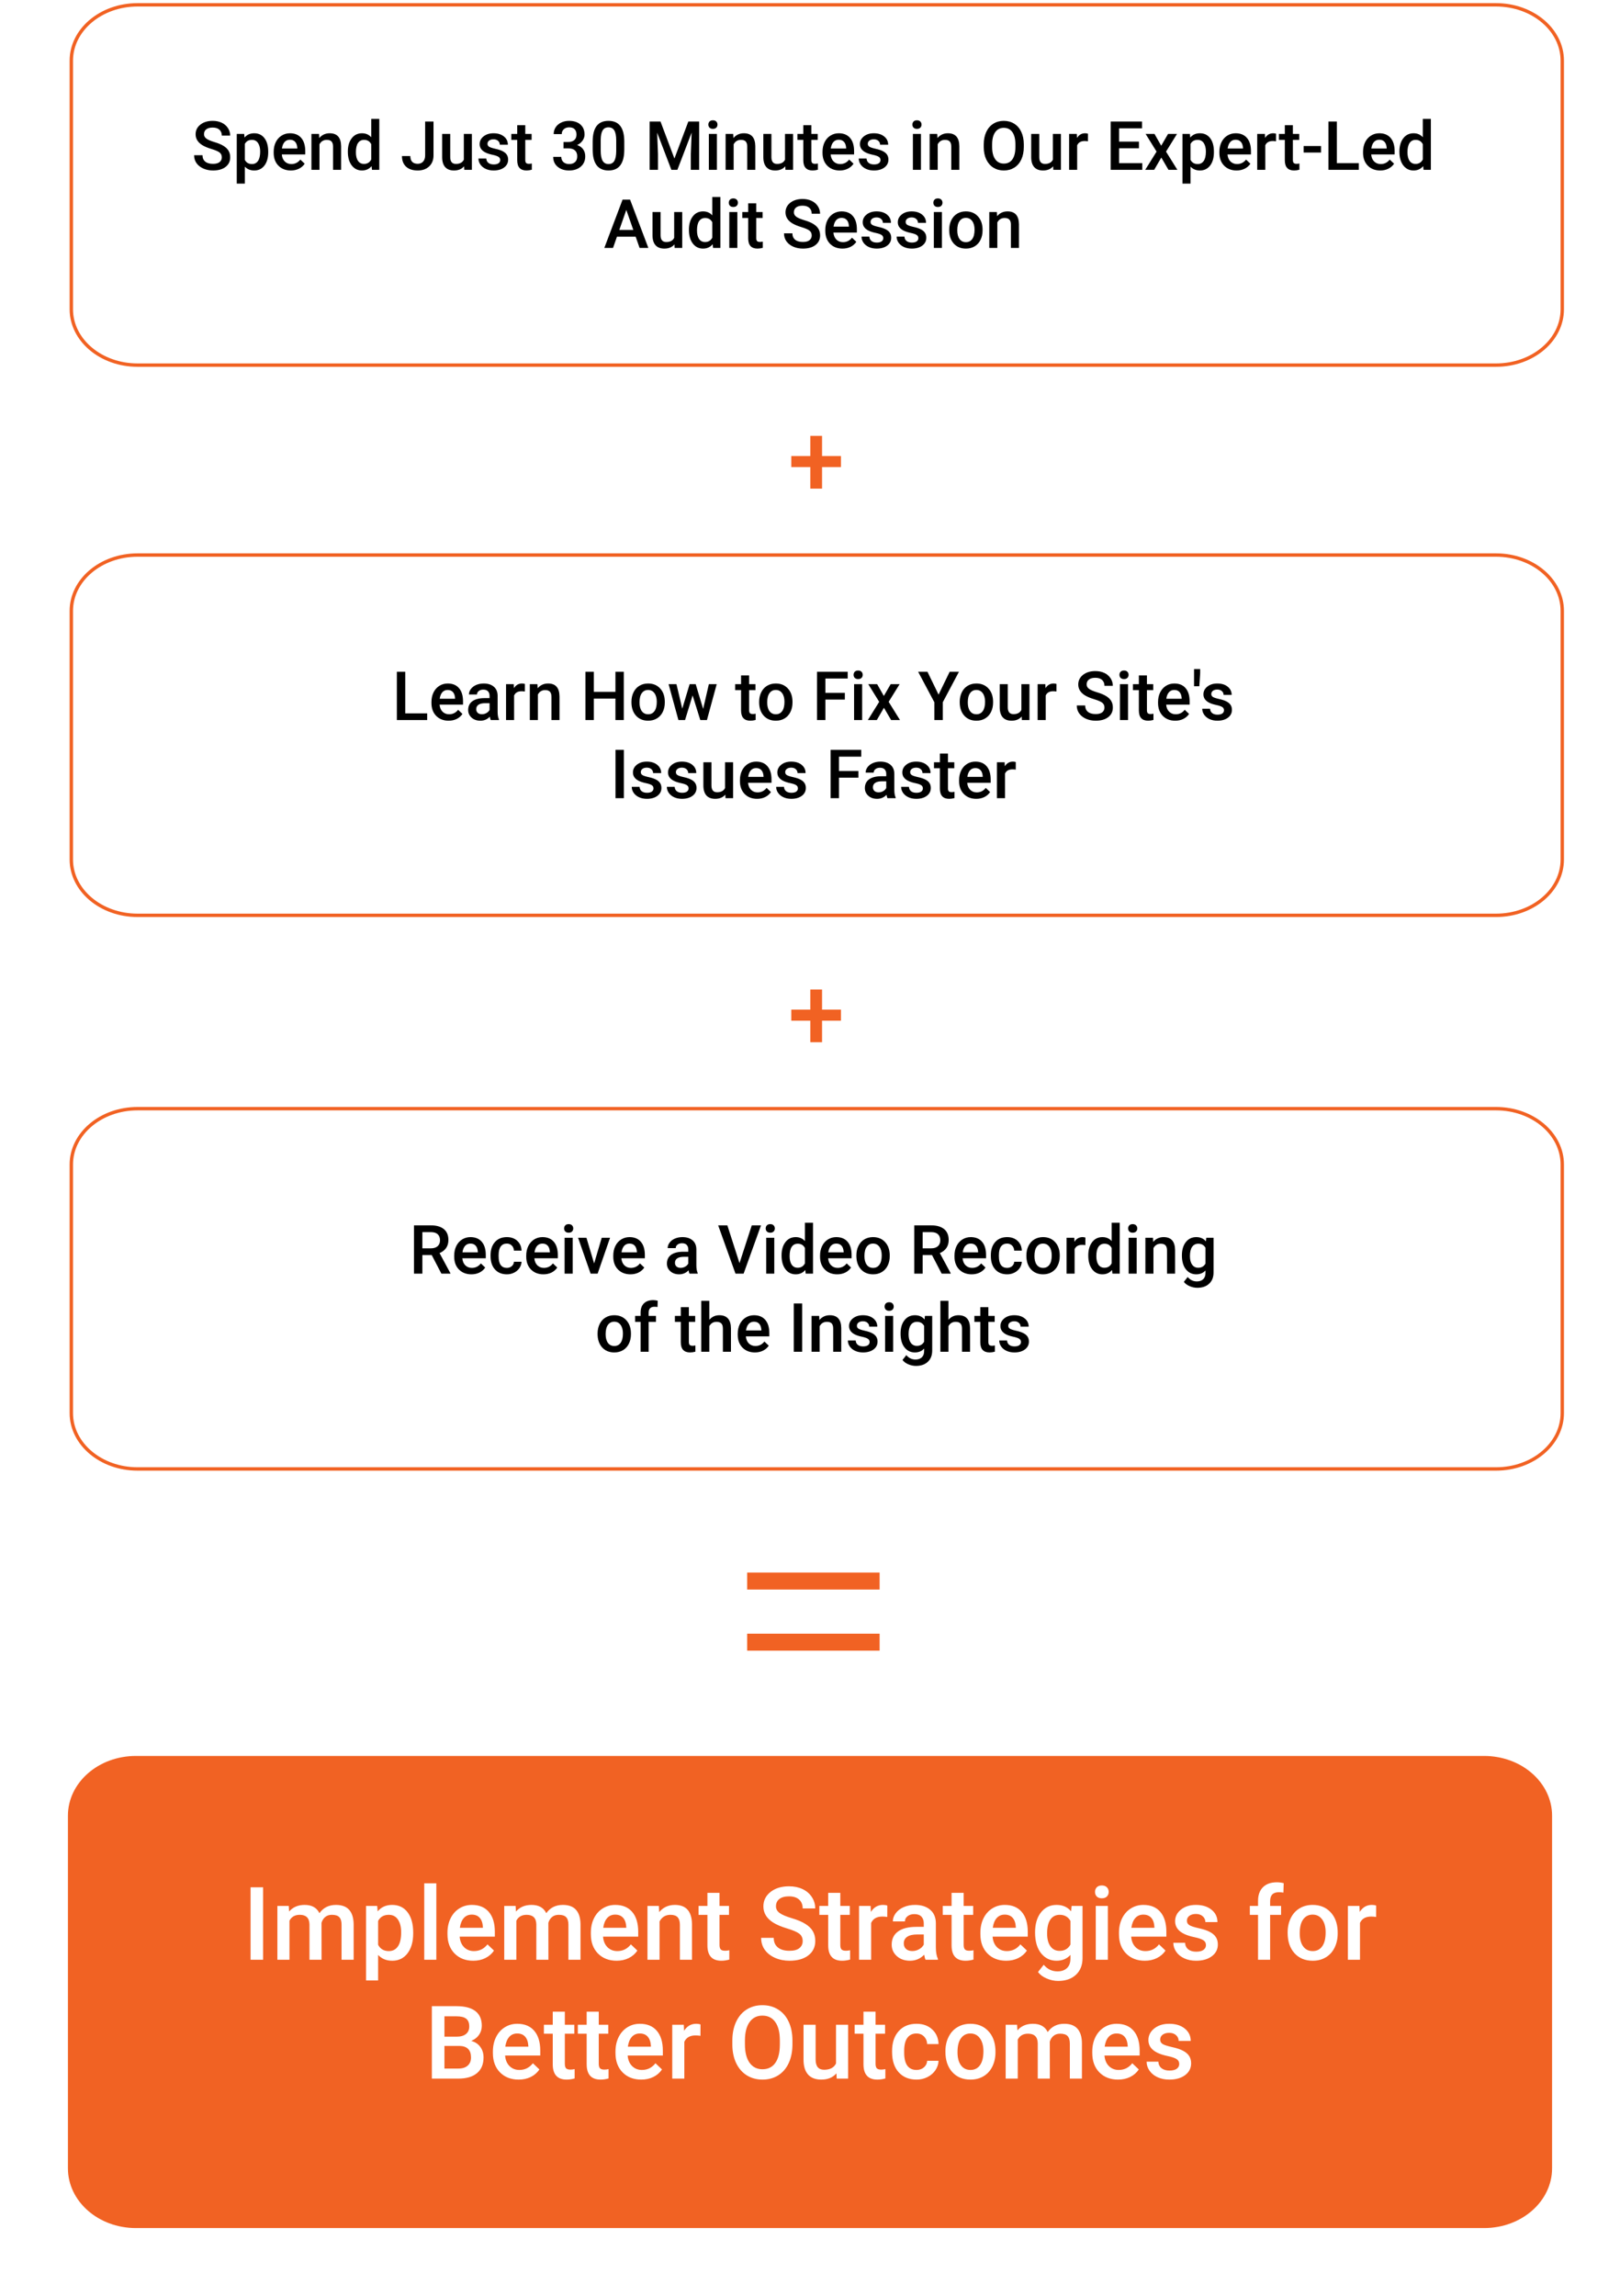
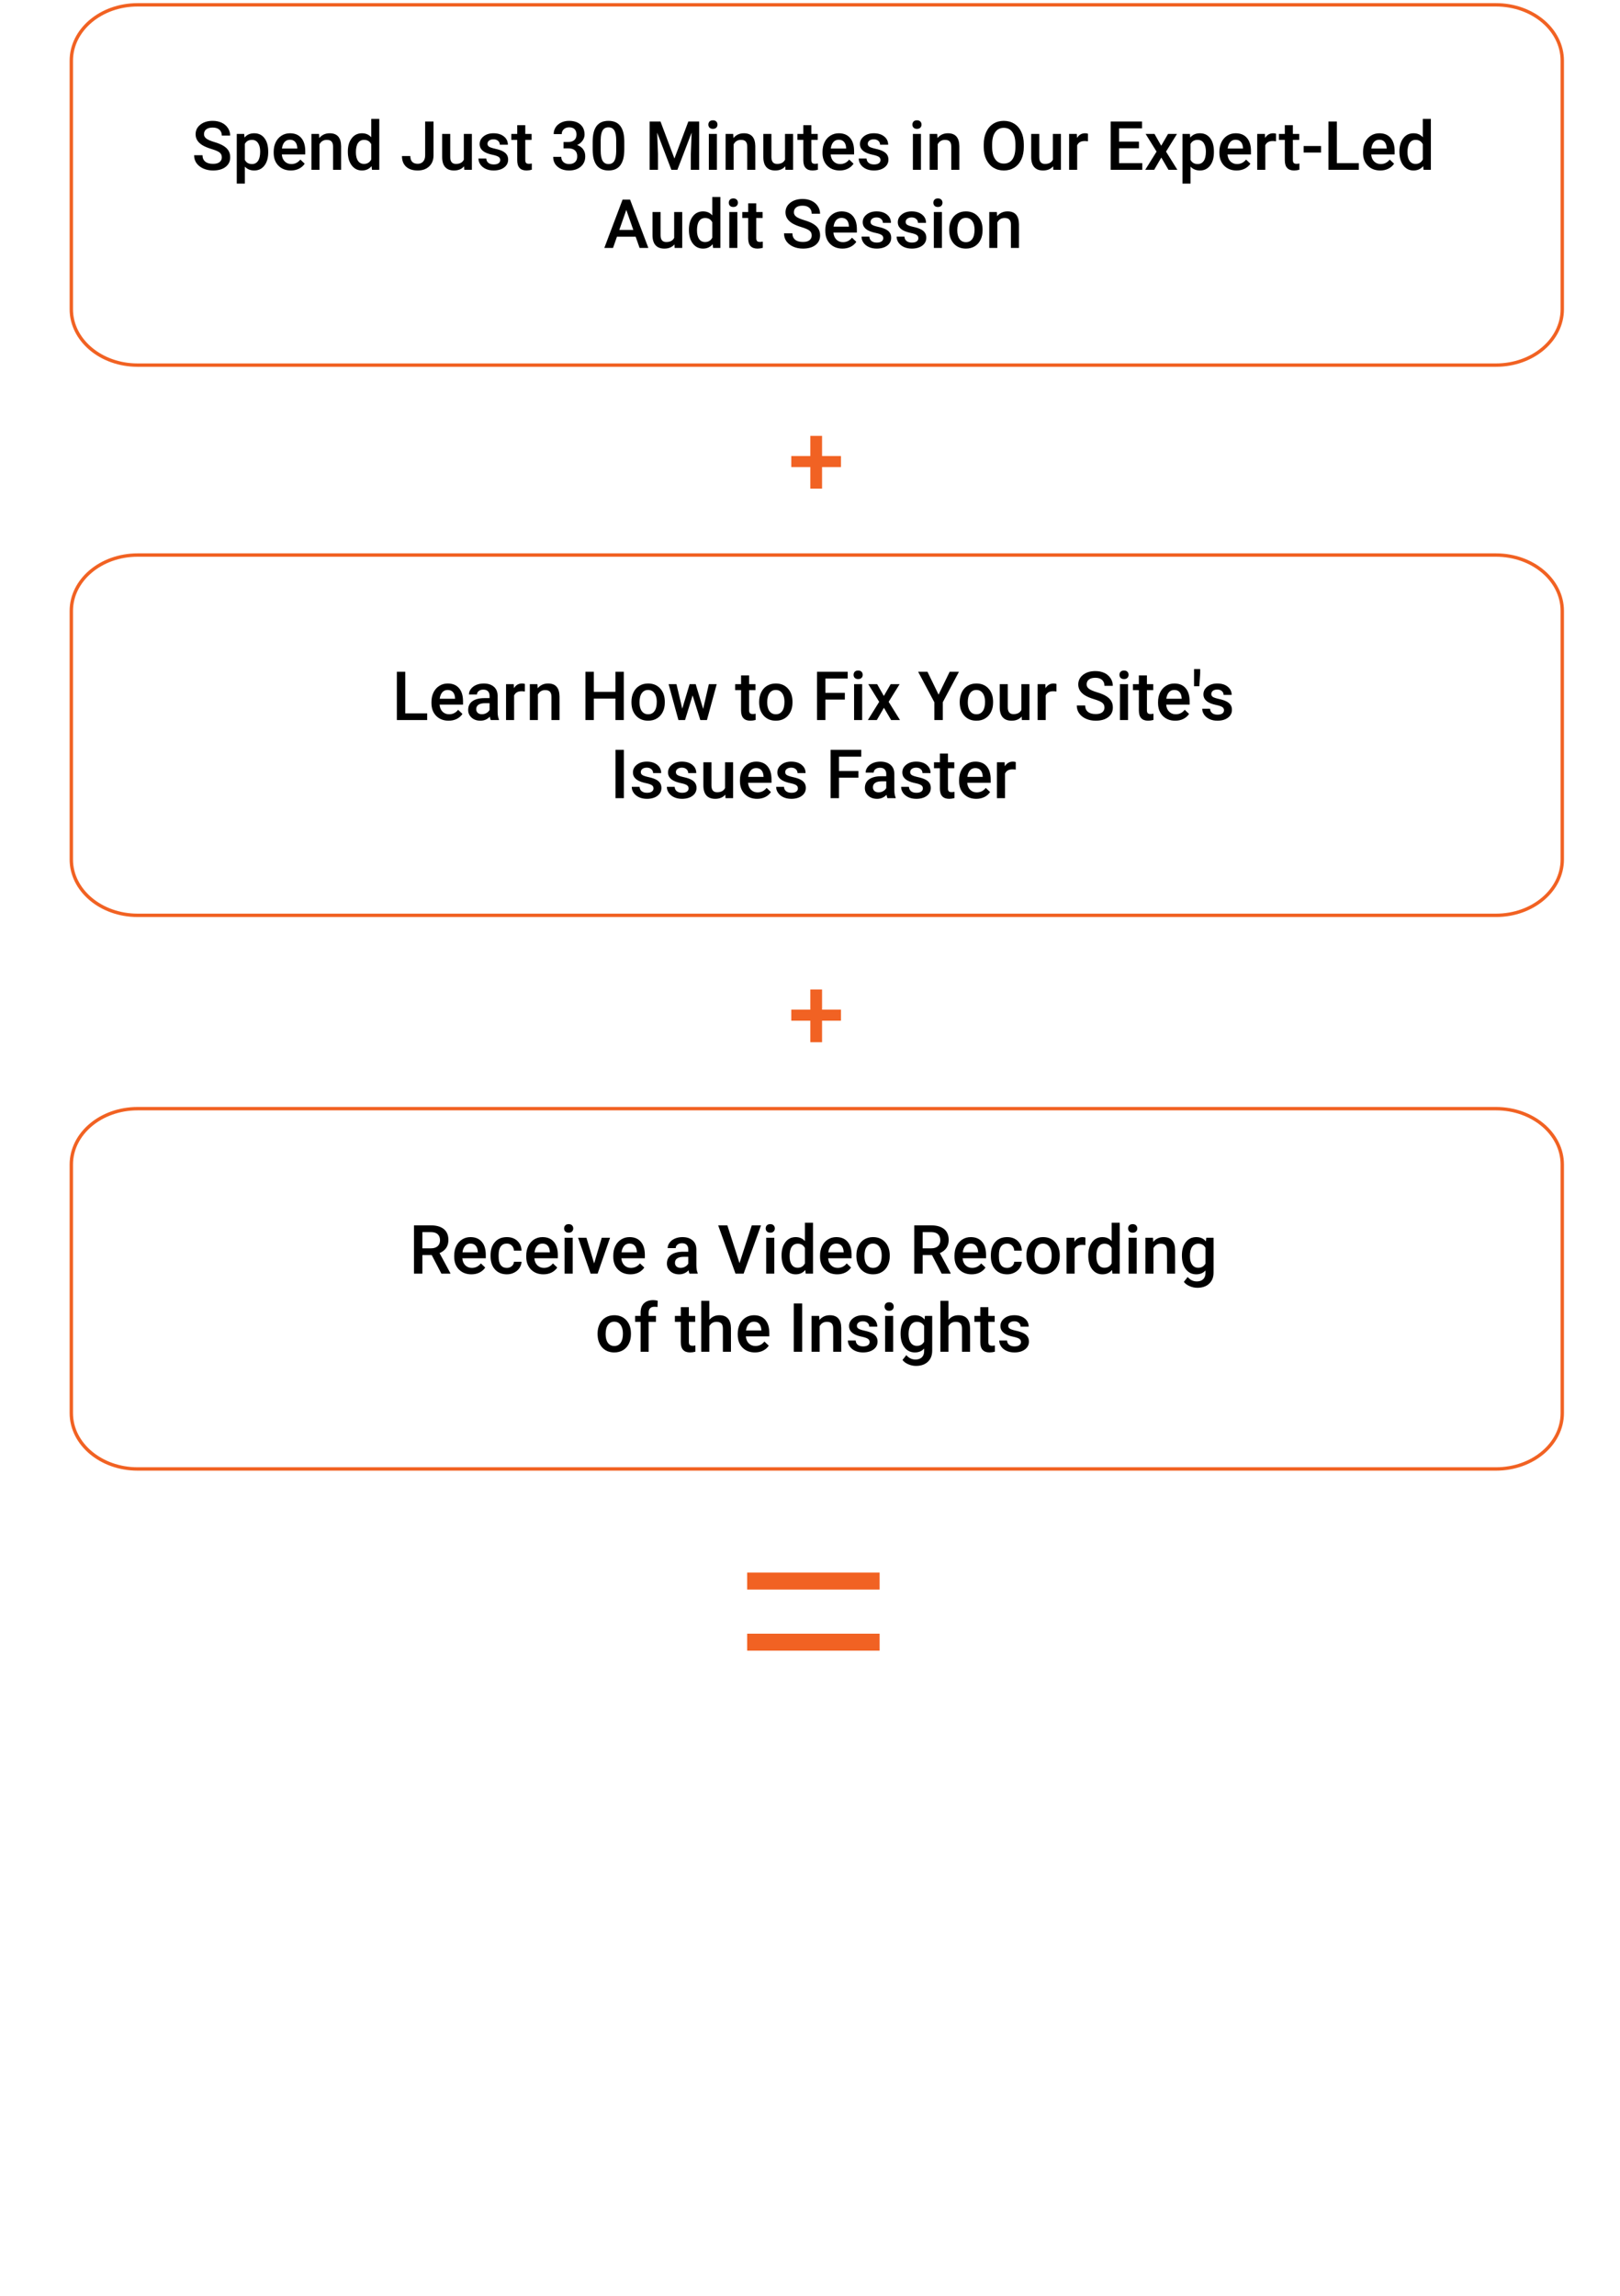
<svg xmlns="http://www.w3.org/2000/svg" width="477" height="676" viewBox="0 0 477 676" fill="none">
-   <path d="M439.5 1H40C28.954 1 20 8.549 20 17.86V91.139C20 100.451 28.954 108 40 108H439.5C450.546 108 459.5 100.451 459.5 91.139V17.86C459.5 8.549 450.546 1 439.5 1Z" fill="white" />
  <path d="M439.5 163H40C28.954 163 20 170.549 20 179.86V253.14C20 262.451 28.954 270 40 270H439.5C450.546 270 459.5 262.451 459.5 253.14V179.86C459.5 170.549 450.546 163 439.5 163Z" fill="white" />
-   <path d="M439.5 326H40C28.954 326 20 333.549 20 342.86V416.14C20 425.451 28.954 433 40 433H439.5C450.546 433 459.5 425.451 459.5 416.14V342.86C459.5 333.549 450.546 326 439.5 326Z" fill="white" />
  <path d="M440.5 1.422H40.5C29.73 1.422 21 8.782 21 17.861V91.061C21 100.14 29.73 107.5 40.5 107.5H440.5C451.27 107.5 460 100.14 460 91.061V17.861C460 8.782 451.27 1.422 440.5 1.422Z" stroke="#F16223" />
  <path d="M440.5 163.422H40.5C29.73 163.422 21 170.782 21 179.861V253.061C21 262.14 29.73 269.5 40.5 269.5H440.5C451.27 269.5 460 262.14 460 253.061V179.861C460 170.782 451.27 163.422 440.5 163.422Z" stroke="#F16223" />
  <path d="M440.5 326.422H40.5C29.73 326.422 21 333.782 21 342.861V416.061C21 425.14 29.73 432.5 40.5 432.5H440.5C451.27 432.5 460 425.14 460 416.061V342.861C460 333.782 451.27 326.422 440.5 326.422Z" stroke="#F16223" />
  <g filter="url(#filter0_d_2048_3523)">
-     <path d="M437 514H40C28.954 514 20 521.879 20 531.598V635.402C20 645.121 28.954 653 40 653H437C448.046 653 457 645.121 457 635.402V531.598C457 521.879 448.046 514 437 514Z" fill="#F16223" />
-   </g>
+     </g>
  <path d="M259 463H220V468H259V463Z" fill="#F16223" />
  <path d="M259 481H220V486H259V481Z" fill="#F16223" />
  <path d="M65.311 46.338C65.311 45.713 65.089 45.231 64.647 44.893C64.21 44.554 63.419 44.212 62.273 43.867C61.128 43.522 60.216 43.138 59.539 42.715C58.243 41.901 57.596 40.84 57.596 39.531C57.596 38.385 58.061 37.441 58.992 36.699C59.93 35.957 61.144 35.586 62.635 35.586C63.624 35.586 64.507 35.768 65.281 36.133C66.056 36.497 66.665 37.018 67.107 37.695C67.55 38.366 67.772 39.111 67.772 39.932H65.311C65.311 39.19 65.076 38.61 64.607 38.193C64.145 37.77 63.481 37.559 62.615 37.559C61.808 37.559 61.18 37.731 60.73 38.076C60.288 38.421 60.066 38.903 60.066 39.522C60.066 40.042 60.307 40.478 60.789 40.83C61.271 41.175 62.065 41.514 63.172 41.846C64.279 42.171 65.167 42.546 65.838 42.969C66.508 43.385 67 43.867 67.312 44.414C67.625 44.954 67.781 45.589 67.781 46.318C67.781 47.503 67.326 48.447 66.414 49.15C65.509 49.847 64.279 50.195 62.723 50.195C61.694 50.195 60.747 50.007 59.881 49.629C59.022 49.245 58.351 48.717 57.869 48.047C57.394 47.376 57.156 46.595 57.156 45.703H59.627C59.627 46.51 59.894 47.135 60.428 47.578C60.962 48.021 61.727 48.242 62.723 48.242C63.582 48.242 64.227 48.07 64.656 47.725C65.092 47.373 65.311 46.911 65.311 46.338ZM78.973 44.824C78.973 46.458 78.602 47.764 77.859 48.74C77.117 49.71 76.121 50.195 74.871 50.195C73.712 50.195 72.784 49.815 72.088 49.053V54.062H69.715V39.434H71.902L72 40.508C72.697 39.661 73.644 39.238 74.842 39.238C76.131 39.238 77.14 39.72 77.869 40.684C78.605 41.641 78.973 42.972 78.973 44.678V44.824ZM76.609 44.619C76.609 43.565 76.398 42.728 75.975 42.109C75.558 41.491 74.959 41.182 74.178 41.182C73.208 41.182 72.511 41.582 72.088 42.383V47.07C72.518 47.891 73.221 48.301 74.197 48.301C74.953 48.301 75.542 47.998 75.965 47.393C76.394 46.781 76.609 45.856 76.609 44.619ZM85.643 50.195C84.139 50.195 82.918 49.723 81.981 48.779C81.049 47.829 80.584 46.566 80.584 44.99V44.697C80.584 43.643 80.786 42.702 81.189 41.875C81.6 41.042 82.172 40.394 82.908 39.932C83.644 39.469 84.464 39.238 85.369 39.238C86.808 39.238 87.918 39.697 88.699 40.615C89.487 41.533 89.881 42.832 89.881 44.512V45.469H82.977C83.048 46.341 83.338 47.031 83.846 47.539C84.36 48.047 85.005 48.301 85.779 48.301C86.867 48.301 87.752 47.861 88.436 46.982L89.715 48.203C89.292 48.835 88.725 49.326 88.016 49.678C87.312 50.023 86.522 50.195 85.643 50.195ZM85.359 41.143C84.708 41.143 84.181 41.37 83.777 41.826C83.38 42.282 83.126 42.917 83.016 43.73H87.537V43.555C87.485 42.76 87.273 42.161 86.902 41.758C86.531 41.348 86.017 41.143 85.359 41.143ZM93.934 39.434L94.002 40.654C94.783 39.71 95.809 39.238 97.078 39.238C99.279 39.238 100.398 40.498 100.438 43.018V50H98.064V43.154C98.064 42.484 97.918 41.989 97.625 41.67C97.338 41.344 96.867 41.182 96.209 41.182C95.252 41.182 94.539 41.615 94.07 42.48V50H91.697V39.434H93.934ZM102.42 44.639C102.42 43.011 102.798 41.706 103.553 40.723C104.308 39.733 105.32 39.238 106.59 39.238C107.71 39.238 108.615 39.629 109.305 40.41V35H111.678V50H109.529L109.412 48.906C108.702 49.766 107.755 50.195 106.57 50.195C105.333 50.195 104.331 49.697 103.562 48.701C102.801 47.705 102.42 46.351 102.42 44.639ZM104.793 44.844C104.793 45.918 104.998 46.758 105.408 47.363C105.825 47.962 106.414 48.262 107.176 48.262C108.146 48.262 108.855 47.829 109.305 46.963V42.451C108.868 41.605 108.165 41.182 107.195 41.182C106.427 41.182 105.835 41.488 105.418 42.1C105.001 42.705 104.793 43.62 104.793 44.844ZM125.184 35.781H127.645V45.752C127.645 47.113 127.218 48.193 126.365 48.994C125.519 49.795 124.399 50.195 123.006 50.195C121.521 50.195 120.376 49.821 119.568 49.072C118.761 48.324 118.357 47.282 118.357 45.947H120.818C120.818 46.703 121.004 47.272 121.375 47.656C121.753 48.034 122.296 48.223 123.006 48.223C123.67 48.223 124.197 48.005 124.588 47.568C124.985 47.126 125.184 46.517 125.184 45.742V35.781ZM136.648 48.965C135.952 49.785 134.962 50.195 133.68 50.195C132.534 50.195 131.665 49.86 131.072 49.19C130.486 48.519 130.193 47.549 130.193 46.279V39.434H132.566V46.25C132.566 47.591 133.123 48.262 134.236 48.262C135.389 48.262 136.167 47.848 136.57 47.022V39.434H138.943V50H136.707L136.648 48.965ZM147.283 47.129C147.283 46.706 147.107 46.383 146.756 46.162C146.411 45.941 145.835 45.745 145.027 45.576C144.22 45.407 143.546 45.192 143.006 44.932C141.821 44.359 141.229 43.529 141.229 42.441C141.229 41.53 141.613 40.768 142.381 40.156C143.149 39.544 144.126 39.238 145.311 39.238C146.574 39.238 147.592 39.551 148.367 40.176C149.148 40.801 149.539 41.611 149.539 42.607H147.166C147.166 42.152 146.997 41.774 146.658 41.475C146.32 41.169 145.87 41.016 145.311 41.016C144.79 41.016 144.363 41.136 144.031 41.377C143.706 41.618 143.543 41.94 143.543 42.344C143.543 42.708 143.696 42.992 144.002 43.193C144.308 43.395 144.926 43.6 145.857 43.809C146.788 44.01 147.518 44.255 148.045 44.541C148.579 44.821 148.973 45.16 149.227 45.557C149.487 45.954 149.617 46.435 149.617 47.002C149.617 47.953 149.223 48.724 148.436 49.316C147.648 49.902 146.616 50.195 145.34 50.195C144.474 50.195 143.702 50.039 143.025 49.727C142.348 49.414 141.821 48.984 141.443 48.438C141.066 47.891 140.877 47.301 140.877 46.67H143.182C143.214 47.23 143.426 47.663 143.816 47.969C144.207 48.268 144.725 48.418 145.369 48.418C145.994 48.418 146.469 48.301 146.795 48.066C147.12 47.825 147.283 47.513 147.283 47.129ZM154.666 36.865V39.434H156.531V41.191H154.666V47.09C154.666 47.493 154.744 47.786 154.9 47.969C155.063 48.145 155.35 48.232 155.76 48.232C156.033 48.232 156.31 48.2 156.59 48.135V49.971C156.049 50.12 155.529 50.195 155.027 50.195C153.204 50.195 152.293 49.19 152.293 47.178V41.191H150.555V39.434H152.293V36.865H154.666ZM165.926 41.807H167.371C168.1 41.8 168.676 41.611 169.1 41.24C169.529 40.869 169.744 40.332 169.744 39.629C169.744 38.952 169.565 38.428 169.207 38.057C168.855 37.679 168.315 37.49 167.586 37.49C166.948 37.49 166.424 37.676 166.014 38.047C165.604 38.411 165.398 38.89 165.398 39.482H163.025C163.025 38.753 163.217 38.089 163.602 37.49C163.992 36.891 164.533 36.426 165.223 36.094C165.919 35.755 166.697 35.586 167.557 35.586C168.976 35.586 170.089 35.944 170.896 36.66C171.71 37.37 172.117 38.359 172.117 39.629C172.117 40.267 171.912 40.869 171.502 41.435C171.098 41.995 170.574 42.419 169.93 42.705C170.711 42.972 171.303 43.392 171.707 43.965C172.117 44.538 172.322 45.221 172.322 46.016C172.322 47.292 171.883 48.307 171.004 49.062C170.132 49.818 168.982 50.195 167.557 50.195C166.189 50.195 165.07 49.831 164.197 49.102C163.325 48.372 162.889 47.402 162.889 46.191H165.262C165.262 46.816 165.47 47.324 165.887 47.715C166.31 48.105 166.876 48.301 167.586 48.301C168.322 48.301 168.901 48.105 169.324 47.715C169.747 47.324 169.959 46.758 169.959 46.016C169.959 45.267 169.738 44.691 169.295 44.287C168.852 43.883 168.195 43.682 167.322 43.682H165.926V41.807ZM183.816 44.014C183.816 46.058 183.432 47.601 182.664 48.643C181.902 49.678 180.74 50.195 179.178 50.195C177.641 50.195 176.482 49.691 175.701 48.682C174.926 47.666 174.529 46.165 174.51 44.18V41.719C174.51 39.675 174.891 38.141 175.652 37.119C176.421 36.097 177.589 35.586 179.158 35.586C180.714 35.586 181.873 36.084 182.635 37.08C183.403 38.076 183.797 39.567 183.816 41.553V44.014ZM181.443 41.357C181.443 40.023 181.261 39.046 180.896 38.428C180.532 37.803 179.952 37.49 179.158 37.49C178.383 37.49 177.814 37.786 177.449 38.379C177.085 38.965 176.893 39.883 176.873 41.133V44.355C176.873 45.684 177.059 46.673 177.43 47.324C177.801 47.975 178.383 48.301 179.178 48.301C179.939 48.301 180.503 48.001 180.867 47.402C181.232 46.797 181.424 45.853 181.443 44.57V41.357ZM194.48 35.781L198.582 46.68L202.674 35.781H205.867V50H203.406V45.312L203.65 39.043L199.451 50H197.684L193.494 39.053L193.738 45.312V50H191.277V35.781H194.48ZM211.092 50H208.719V39.434H211.092V50ZM208.572 36.69C208.572 36.325 208.686 36.022 208.914 35.781C209.148 35.54 209.48 35.42 209.91 35.42C210.34 35.42 210.672 35.54 210.906 35.781C211.141 36.022 211.258 36.325 211.258 36.69C211.258 37.047 211.141 37.347 210.906 37.588C210.672 37.822 210.34 37.94 209.91 37.94C209.48 37.94 209.148 37.822 208.914 37.588C208.686 37.347 208.572 37.047 208.572 36.69ZM215.887 39.434L215.955 40.654C216.736 39.71 217.762 39.238 219.031 39.238C221.232 39.238 222.352 40.498 222.391 43.018V50H220.018V43.154C220.018 42.484 219.871 41.989 219.578 41.67C219.292 41.344 218.82 41.182 218.162 41.182C217.205 41.182 216.492 41.615 216.023 42.48V50H213.65V39.434H215.887ZM231.219 48.965C230.522 49.785 229.533 50.195 228.25 50.195C227.104 50.195 226.235 49.86 225.643 49.19C225.057 48.519 224.764 47.549 224.764 46.279V39.434H227.137V46.25C227.137 47.591 227.693 48.262 228.807 48.262C229.959 48.262 230.737 47.848 231.141 47.022V39.434H233.514V50H231.277L231.219 48.965ZM238.904 36.865V39.434H240.77V41.191H238.904V47.09C238.904 47.493 238.982 47.786 239.139 47.969C239.301 48.145 239.588 48.232 239.998 48.232C240.271 48.232 240.548 48.2 240.828 48.135V49.971C240.288 50.12 239.767 50.195 239.266 50.195C237.443 50.195 236.531 49.19 236.531 47.178V41.191H234.793V39.434H236.531V36.865H238.904ZM247.244 50.195C245.74 50.195 244.52 49.723 243.582 48.779C242.651 47.829 242.186 46.566 242.186 44.99V44.697C242.186 43.643 242.387 42.702 242.791 41.875C243.201 41.042 243.774 40.394 244.51 39.932C245.245 39.469 246.066 39.238 246.971 39.238C248.41 39.238 249.52 39.697 250.301 40.615C251.089 41.533 251.482 42.832 251.482 44.512V45.469H244.578C244.65 46.341 244.939 47.031 245.447 47.539C245.962 48.047 246.606 48.301 247.381 48.301C248.468 48.301 249.354 47.861 250.037 46.982L251.316 48.203C250.893 48.835 250.327 49.326 249.617 49.678C248.914 50.023 248.123 50.195 247.244 50.195ZM246.961 41.143C246.31 41.143 245.783 41.37 245.379 41.826C244.982 42.282 244.728 42.917 244.617 43.73H249.139V43.555C249.087 42.76 248.875 42.161 248.504 41.758C248.133 41.348 247.618 41.143 246.961 41.143ZM259.256 47.129C259.256 46.706 259.08 46.383 258.729 46.162C258.383 45.941 257.807 45.745 257 45.576C256.193 45.407 255.519 45.192 254.979 44.932C253.794 44.359 253.201 43.529 253.201 42.441C253.201 41.53 253.585 40.768 254.354 40.156C255.122 39.544 256.098 39.238 257.283 39.238C258.546 39.238 259.565 39.551 260.34 40.176C261.121 40.801 261.512 41.611 261.512 42.607H259.139C259.139 42.152 258.969 41.774 258.631 41.475C258.292 41.169 257.843 41.016 257.283 41.016C256.762 41.016 256.336 41.136 256.004 41.377C255.678 41.618 255.516 41.94 255.516 42.344C255.516 42.708 255.669 42.992 255.975 43.193C256.281 43.395 256.899 43.6 257.83 43.809C258.761 44.01 259.49 44.255 260.018 44.541C260.551 44.821 260.945 45.16 261.199 45.557C261.46 45.954 261.59 46.435 261.59 47.002C261.59 47.953 261.196 48.724 260.408 49.316C259.62 49.902 258.589 50.195 257.312 50.195C256.447 50.195 255.675 50.039 254.998 49.727C254.321 49.414 253.794 48.984 253.416 48.438C253.038 47.891 252.85 47.301 252.85 46.67H255.154C255.187 47.23 255.398 47.663 255.789 47.969C256.18 48.268 256.697 48.418 257.342 48.418C257.967 48.418 258.442 48.301 258.768 48.066C259.093 47.825 259.256 47.513 259.256 47.129ZM271.17 50H268.797V39.434H271.17V50ZM268.65 36.69C268.65 36.325 268.764 36.022 268.992 35.781C269.227 35.54 269.559 35.42 269.988 35.42C270.418 35.42 270.75 35.54 270.984 35.781C271.219 36.022 271.336 36.325 271.336 36.69C271.336 37.047 271.219 37.347 270.984 37.588C270.75 37.822 270.418 37.94 269.988 37.94C269.559 37.94 269.227 37.822 268.992 37.588C268.764 37.347 268.65 37.047 268.65 36.69ZM275.965 39.434L276.033 40.654C276.814 39.71 277.84 39.238 279.109 39.238C281.31 39.238 282.43 40.498 282.469 43.018V50H280.096V43.154C280.096 42.484 279.949 41.989 279.656 41.67C279.37 41.344 278.898 41.182 278.24 41.182C277.283 41.182 276.57 41.615 276.102 42.48V50H273.729V39.434H275.965ZM301.453 43.262C301.453 44.655 301.212 45.879 300.73 46.934C300.249 47.982 299.559 48.789 298.66 49.355C297.768 49.915 296.74 50.195 295.574 50.195C294.422 50.195 293.393 49.915 292.488 49.355C291.59 48.789 290.893 47.985 290.398 46.943C289.91 45.902 289.663 44.7 289.656 43.34V42.539C289.656 41.152 289.9 39.928 290.389 38.867C290.883 37.806 291.577 36.995 292.469 36.435C293.367 35.869 294.396 35.586 295.555 35.586C296.714 35.586 297.739 35.866 298.631 36.426C299.529 36.979 300.223 37.78 300.711 38.828C301.199 39.87 301.447 41.084 301.453 42.471V43.262ZM298.982 42.52C298.982 40.944 298.683 39.736 298.084 38.897C297.492 38.057 296.648 37.637 295.555 37.637C294.487 37.637 293.65 38.057 293.045 38.897C292.446 39.73 292.14 40.911 292.127 42.441V43.262C292.127 44.824 292.43 46.032 293.035 46.885C293.647 47.738 294.493 48.164 295.574 48.164C296.668 48.164 297.508 47.747 298.094 46.914C298.686 46.081 298.982 44.863 298.982 43.262V42.52ZM310.086 48.965C309.389 49.785 308.4 50.195 307.117 50.195C305.971 50.195 305.102 49.86 304.51 49.19C303.924 48.519 303.631 47.549 303.631 46.279V39.434H306.004V46.25C306.004 47.591 306.561 48.262 307.674 48.262C308.826 48.262 309.604 47.848 310.008 47.022V39.434H312.381V50H310.145L310.086 48.965ZM320.33 41.602C320.018 41.55 319.695 41.523 319.363 41.523C318.276 41.523 317.544 41.94 317.166 42.773V50H314.793V39.434H317.059L317.117 40.615C317.69 39.697 318.484 39.238 319.5 39.238C319.839 39.238 320.118 39.284 320.34 39.375L320.33 41.602ZM335.35 43.652H329.51V48.027H336.336V50H327.039V35.781H336.268V37.773H329.51V41.699H335.35V43.652ZM341.912 42.91L343.924 39.434H346.561L343.328 44.639L346.668 50H344.051L341.941 46.387L339.842 50H337.205L340.545 44.639L337.322 39.434H339.939L341.912 42.91ZM357.43 44.824C357.43 46.458 357.059 47.764 356.316 48.74C355.574 49.71 354.578 50.195 353.328 50.195C352.169 50.195 351.242 49.815 350.545 49.053V54.062H348.172V39.434H350.359L350.457 40.508C351.154 39.661 352.101 39.238 353.299 39.238C354.588 39.238 355.597 39.72 356.326 40.684C357.062 41.641 357.43 42.972 357.43 44.678V44.824ZM355.066 44.619C355.066 43.565 354.855 42.728 354.432 42.109C354.015 41.491 353.416 41.182 352.635 41.182C351.665 41.182 350.968 41.582 350.545 42.383V47.07C350.975 47.891 351.678 48.301 352.654 48.301C353.41 48.301 353.999 47.998 354.422 47.393C354.852 46.781 355.066 45.856 355.066 44.619ZM364.1 50.195C362.596 50.195 361.375 49.723 360.438 48.779C359.507 47.829 359.041 46.566 359.041 44.99V44.697C359.041 43.643 359.243 42.702 359.646 41.875C360.057 41.042 360.63 40.394 361.365 39.932C362.101 39.469 362.921 39.238 363.826 39.238C365.265 39.238 366.375 39.697 367.156 40.615C367.944 41.533 368.338 42.832 368.338 44.512V45.469H361.434C361.505 46.341 361.795 47.031 362.303 47.539C362.817 48.047 363.462 48.301 364.236 48.301C365.324 48.301 366.209 47.861 366.893 46.982L368.172 48.203C367.749 48.835 367.182 49.326 366.473 49.678C365.77 50.023 364.979 50.195 364.1 50.195ZM363.816 41.143C363.165 41.143 362.638 41.37 362.234 41.826C361.837 42.282 361.583 42.917 361.473 43.73H365.994V43.555C365.942 42.76 365.73 42.161 365.359 41.758C364.988 41.348 364.474 41.143 363.816 41.143ZM375.721 41.602C375.408 41.55 375.086 41.523 374.754 41.523C373.667 41.523 372.934 41.94 372.557 42.773V50H370.184V39.434H372.449L372.508 40.615C373.081 39.697 373.875 39.238 374.891 39.238C375.229 39.238 375.509 39.284 375.73 39.375L375.721 41.602ZM380.682 36.865V39.434H382.547V41.191H380.682V47.09C380.682 47.493 380.76 47.786 380.916 47.969C381.079 48.145 381.365 48.232 381.775 48.232C382.049 48.232 382.326 48.2 382.605 48.135V49.971C382.065 50.12 381.544 50.195 381.043 50.195C379.22 50.195 378.309 49.19 378.309 47.178V41.191H376.57V39.434H378.309V36.865H380.682ZM388.973 44.912H383.846V42.998H388.973V44.912ZM393.631 48.027H400.086V50H391.16V35.781H393.631V48.027ZM406.404 50.195C404.9 50.195 403.68 49.723 402.742 48.779C401.811 47.829 401.346 46.566 401.346 44.99V44.697C401.346 43.643 401.548 42.702 401.951 41.875C402.361 41.042 402.934 40.394 403.67 39.932C404.406 39.469 405.226 39.238 406.131 39.238C407.57 39.238 408.68 39.697 409.461 40.615C410.249 41.533 410.643 42.832 410.643 44.512V45.469H403.738C403.81 46.341 404.1 47.031 404.607 47.539C405.122 48.047 405.766 48.301 406.541 48.301C407.628 48.301 408.514 47.861 409.197 46.982L410.477 48.203C410.053 48.835 409.487 49.326 408.777 49.678C408.074 50.023 407.283 50.195 406.404 50.195ZM406.121 41.143C405.47 41.143 404.943 41.37 404.539 41.826C404.142 42.282 403.888 42.917 403.777 43.73H408.299V43.555C408.247 42.76 408.035 42.161 407.664 41.758C407.293 41.348 406.779 41.143 406.121 41.143ZM412.049 44.639C412.049 43.011 412.426 41.706 413.182 40.723C413.937 39.733 414.949 39.238 416.219 39.238C417.339 39.238 418.243 39.629 418.934 40.41V35H421.307V50H419.158L419.041 48.906C418.331 49.766 417.384 50.195 416.199 50.195C414.962 50.195 413.96 49.697 413.191 48.701C412.43 47.705 412.049 46.351 412.049 44.639ZM414.422 44.844C414.422 45.918 414.627 46.758 415.037 47.363C415.454 47.962 416.043 48.262 416.805 48.262C417.775 48.262 418.484 47.829 418.934 46.963V42.451C418.497 41.605 417.794 41.182 416.824 41.182C416.056 41.182 415.464 41.488 415.047 42.1C414.63 42.705 414.422 43.62 414.422 44.844ZM187.166 69.689H181.658L180.506 73H177.938L183.309 58.781H185.525L190.906 73H188.328L187.166 69.689ZM182.352 67.697H186.473L184.412 61.799L182.352 67.697ZM198.582 71.965C197.885 72.785 196.896 73.195 195.613 73.195C194.467 73.195 193.598 72.86 193.006 72.189C192.42 71.519 192.127 70.549 192.127 69.279V62.434H194.5V69.25C194.5 70.591 195.057 71.262 196.17 71.262C197.322 71.262 198.1 70.848 198.504 70.022V62.434H200.877V73H198.641L198.582 71.965ZM202.85 67.639C202.85 66.011 203.227 64.706 203.982 63.723C204.738 62.733 205.75 62.238 207.02 62.238C208.139 62.238 209.044 62.629 209.734 63.41V58H212.107V73H209.959L209.842 71.906C209.132 72.766 208.185 73.195 207 73.195C205.763 73.195 204.76 72.697 203.992 71.701C203.23 70.705 202.85 69.351 202.85 67.639ZM205.223 67.844C205.223 68.918 205.428 69.758 205.838 70.363C206.255 70.962 206.844 71.262 207.605 71.262C208.576 71.262 209.285 70.829 209.734 69.963V65.451C209.298 64.605 208.595 64.182 207.625 64.182C206.857 64.182 206.264 64.488 205.848 65.1C205.431 65.705 205.223 66.62 205.223 67.844ZM217.107 73H214.734V62.434H217.107V73ZM214.588 59.69C214.588 59.325 214.702 59.022 214.93 58.781C215.164 58.54 215.496 58.42 215.926 58.42C216.355 58.42 216.688 58.54 216.922 58.781C217.156 59.022 217.273 59.325 217.273 59.69C217.273 60.047 217.156 60.347 216.922 60.588C216.688 60.822 216.355 60.94 215.926 60.94C215.496 60.94 215.164 60.822 214.93 60.588C214.702 60.347 214.588 60.047 214.588 59.69ZM222.674 59.865V62.434H224.539V64.191H222.674V70.09C222.674 70.493 222.752 70.787 222.908 70.969C223.071 71.144 223.357 71.232 223.768 71.232C224.041 71.232 224.318 71.2 224.598 71.135V72.971C224.057 73.12 223.536 73.195 223.035 73.195C221.212 73.195 220.301 72.189 220.301 70.178V64.191H218.562V62.434H220.301V59.865H222.674ZM239.002 69.338C239.002 68.713 238.781 68.231 238.338 67.893C237.902 67.554 237.111 67.212 235.965 66.867C234.819 66.522 233.908 66.138 233.23 65.715C231.935 64.901 231.287 63.84 231.287 62.531C231.287 61.385 231.753 60.441 232.684 59.699C233.621 58.957 234.835 58.586 236.326 58.586C237.316 58.586 238.198 58.768 238.973 59.133C239.747 59.497 240.356 60.018 240.799 60.695C241.242 61.366 241.463 62.111 241.463 62.932H239.002C239.002 62.19 238.768 61.61 238.299 61.193C237.837 60.77 237.173 60.559 236.307 60.559C235.499 60.559 234.871 60.731 234.422 61.076C233.979 61.421 233.758 61.903 233.758 62.522C233.758 63.042 233.999 63.478 234.48 63.83C234.962 64.175 235.757 64.514 236.863 64.846C237.97 65.171 238.859 65.546 239.529 65.969C240.2 66.385 240.691 66.867 241.004 67.414C241.316 67.954 241.473 68.589 241.473 69.318C241.473 70.503 241.017 71.447 240.105 72.15C239.201 72.847 237.97 73.195 236.414 73.195C235.385 73.195 234.438 73.007 233.572 72.629C232.713 72.245 232.042 71.717 231.561 71.047C231.085 70.376 230.848 69.595 230.848 68.703H233.318C233.318 69.51 233.585 70.135 234.119 70.578C234.653 71.021 235.418 71.242 236.414 71.242C237.273 71.242 237.918 71.07 238.348 70.725C238.784 70.373 239.002 69.911 239.002 69.338ZM248.064 73.195C246.561 73.195 245.34 72.723 244.402 71.779C243.471 70.829 243.006 69.566 243.006 67.99V67.697C243.006 66.643 243.208 65.702 243.611 64.875C244.021 64.042 244.594 63.394 245.33 62.932C246.066 62.469 246.886 62.238 247.791 62.238C249.23 62.238 250.34 62.697 251.121 63.615C251.909 64.533 252.303 65.832 252.303 67.512V68.469H245.398C245.47 69.341 245.76 70.031 246.268 70.539C246.782 71.047 247.426 71.301 248.201 71.301C249.288 71.301 250.174 70.861 250.857 69.982L252.137 71.203C251.714 71.835 251.147 72.326 250.438 72.678C249.734 73.023 248.943 73.195 248.064 73.195ZM247.781 64.143C247.13 64.143 246.603 64.37 246.199 64.826C245.802 65.282 245.548 65.917 245.438 66.731H249.959V66.555C249.907 65.76 249.695 65.162 249.324 64.758C248.953 64.348 248.439 64.143 247.781 64.143ZM260.076 70.129C260.076 69.706 259.9 69.383 259.549 69.162C259.204 68.941 258.628 68.745 257.82 68.576C257.013 68.407 256.339 68.192 255.799 67.932C254.614 67.359 254.021 66.529 254.021 65.441C254.021 64.53 254.406 63.768 255.174 63.156C255.942 62.544 256.919 62.238 258.104 62.238C259.367 62.238 260.385 62.551 261.16 63.176C261.941 63.801 262.332 64.611 262.332 65.607H259.959C259.959 65.152 259.79 64.774 259.451 64.475C259.113 64.169 258.663 64.016 258.104 64.016C257.583 64.016 257.156 64.136 256.824 64.377C256.499 64.618 256.336 64.94 256.336 65.344C256.336 65.708 256.489 65.992 256.795 66.193C257.101 66.395 257.719 66.6 258.65 66.809C259.581 67.01 260.311 67.255 260.838 67.541C261.372 67.821 261.766 68.159 262.02 68.557C262.28 68.954 262.41 69.436 262.41 70.002C262.41 70.953 262.016 71.724 261.229 72.316C260.441 72.902 259.409 73.195 258.133 73.195C257.267 73.195 256.495 73.039 255.818 72.727C255.141 72.414 254.614 71.984 254.236 71.438C253.859 70.891 253.67 70.301 253.67 69.67H255.975C256.007 70.23 256.219 70.663 256.609 70.969C257 71.268 257.518 71.418 258.162 71.418C258.787 71.418 259.262 71.301 259.588 71.066C259.913 70.826 260.076 70.513 260.076 70.129ZM270.408 70.129C270.408 69.706 270.232 69.383 269.881 69.162C269.536 68.941 268.96 68.745 268.152 68.576C267.345 68.407 266.671 68.192 266.131 67.932C264.946 67.359 264.354 66.529 264.354 65.441C264.354 64.53 264.738 63.768 265.506 63.156C266.274 62.544 267.251 62.238 268.436 62.238C269.699 62.238 270.717 62.551 271.492 63.176C272.273 63.801 272.664 64.611 272.664 65.607H270.291C270.291 65.152 270.122 64.774 269.783 64.475C269.445 64.169 268.995 64.016 268.436 64.016C267.915 64.016 267.488 64.136 267.156 64.377C266.831 64.618 266.668 64.94 266.668 65.344C266.668 65.708 266.821 65.992 267.127 66.193C267.433 66.395 268.051 66.6 268.982 66.809C269.913 67.01 270.643 67.255 271.17 67.541C271.704 67.821 272.098 68.159 272.352 68.557C272.612 68.954 272.742 69.436 272.742 70.002C272.742 70.953 272.348 71.724 271.561 72.316C270.773 72.902 269.741 73.195 268.465 73.195C267.599 73.195 266.827 73.039 266.15 72.727C265.473 72.414 264.946 71.984 264.568 71.438C264.191 70.891 264.002 70.301 264.002 69.67H266.307C266.339 70.23 266.551 70.663 266.941 70.969C267.332 71.268 267.85 71.418 268.494 71.418C269.119 71.418 269.594 71.301 269.92 71.066C270.245 70.826 270.408 70.513 270.408 70.129ZM277.342 73H274.969V62.434H277.342V73ZM274.822 59.69C274.822 59.325 274.936 59.022 275.164 58.781C275.398 58.54 275.73 58.42 276.16 58.42C276.59 58.42 276.922 58.54 277.156 58.781C277.391 59.022 277.508 59.325 277.508 59.69C277.508 60.047 277.391 60.347 277.156 60.588C276.922 60.822 276.59 60.94 276.16 60.94C275.73 60.94 275.398 60.822 275.164 60.588C274.936 60.347 274.822 60.047 274.822 59.69ZM279.49 67.619C279.49 66.584 279.695 65.653 280.105 64.826C280.516 63.993 281.092 63.355 281.834 62.912C282.576 62.463 283.429 62.238 284.393 62.238C285.818 62.238 286.974 62.697 287.859 63.615C288.751 64.533 289.233 65.751 289.305 67.268L289.314 67.824C289.314 68.866 289.113 69.797 288.709 70.617C288.312 71.438 287.739 72.072 286.99 72.522C286.248 72.971 285.389 73.195 284.412 73.195C282.921 73.195 281.727 72.701 280.828 71.711C279.936 70.715 279.49 69.39 279.49 67.736V67.619ZM281.863 67.824C281.863 68.912 282.088 69.764 282.537 70.383C282.986 70.995 283.611 71.301 284.412 71.301C285.213 71.301 285.835 70.988 286.277 70.363C286.727 69.738 286.951 68.824 286.951 67.619C286.951 66.551 286.72 65.705 286.258 65.08C285.802 64.455 285.18 64.143 284.393 64.143C283.618 64.143 283.003 64.452 282.547 65.07C282.091 65.682 281.863 66.6 281.863 67.824ZM293.523 62.434L293.592 63.654C294.373 62.71 295.398 62.238 296.668 62.238C298.868 62.238 299.988 63.498 300.027 66.018V73H297.654V66.154C297.654 65.484 297.508 64.989 297.215 64.67C296.928 64.344 296.456 64.182 295.799 64.182C294.842 64.182 294.129 64.615 293.66 65.481V73H291.287V62.434H293.523Z" fill="black" />
  <path d="M119.324 210.027H125.779V212H116.854V197.781H119.324V210.027ZM132.098 212.195C130.594 212.195 129.373 211.723 128.436 210.779C127.505 209.829 127.039 208.566 127.039 206.99V206.697C127.039 205.643 127.241 204.702 127.645 203.875C128.055 203.042 128.628 202.394 129.363 201.932C130.099 201.469 130.919 201.238 131.824 201.238C133.263 201.238 134.373 201.697 135.154 202.615C135.942 203.533 136.336 204.832 136.336 206.512V207.469H129.432C129.503 208.341 129.793 209.031 130.301 209.539C130.815 210.047 131.46 210.301 132.234 210.301C133.322 210.301 134.207 209.861 134.891 208.982L136.17 210.203C135.747 210.835 135.18 211.326 134.471 211.678C133.768 212.023 132.977 212.195 132.098 212.195ZM131.814 203.143C131.163 203.143 130.636 203.37 130.232 203.826C129.835 204.282 129.581 204.917 129.471 205.73H133.992V205.555C133.94 204.76 133.729 204.161 133.357 203.758C132.986 203.348 132.472 203.143 131.814 203.143ZM144.5 212C144.396 211.798 144.305 211.469 144.227 211.014C143.471 211.801 142.547 212.195 141.453 212.195C140.392 212.195 139.526 211.893 138.855 211.287C138.185 210.682 137.85 209.933 137.85 209.041C137.85 207.915 138.266 207.052 139.1 206.453C139.939 205.848 141.137 205.545 142.693 205.545H144.148V204.852C144.148 204.305 143.995 203.868 143.689 203.543C143.383 203.211 142.918 203.045 142.293 203.045C141.753 203.045 141.31 203.182 140.965 203.455C140.62 203.722 140.447 204.064 140.447 204.48H138.074C138.074 203.901 138.266 203.361 138.65 202.859C139.035 202.352 139.555 201.954 140.213 201.668C140.877 201.382 141.616 201.238 142.43 201.238C143.667 201.238 144.653 201.551 145.389 202.176C146.124 202.794 146.502 203.667 146.521 204.793V209.559C146.521 210.509 146.655 211.268 146.922 211.834V212H144.5ZM141.893 210.291C142.361 210.291 142.801 210.177 143.211 209.949C143.628 209.721 143.94 209.415 144.148 209.031V207.039H142.869C141.99 207.039 141.329 207.192 140.887 207.498C140.444 207.804 140.223 208.237 140.223 208.797C140.223 209.253 140.372 209.617 140.672 209.891C140.978 210.158 141.385 210.291 141.893 210.291ZM154.539 203.602C154.227 203.549 153.904 203.523 153.572 203.523C152.485 203.523 151.753 203.94 151.375 204.773V212H149.002V201.434H151.268L151.326 202.615C151.899 201.697 152.693 201.238 153.709 201.238C154.048 201.238 154.327 201.284 154.549 201.375L154.539 203.602ZM158.24 201.434L158.309 202.654C159.09 201.71 160.115 201.238 161.385 201.238C163.585 201.238 164.705 202.498 164.744 205.018V212H162.371V205.154C162.371 204.484 162.225 203.989 161.932 203.67C161.645 203.344 161.173 203.182 160.516 203.182C159.559 203.182 158.846 203.615 158.377 204.48V212H156.004V201.434H158.24ZM183.67 212H181.209V205.682H174.852V212H172.381V197.781H174.852V203.699H181.209V197.781H183.67V212ZM185.926 206.619C185.926 205.584 186.131 204.653 186.541 203.826C186.951 202.993 187.527 202.355 188.27 201.912C189.012 201.463 189.865 201.238 190.828 201.238C192.254 201.238 193.41 201.697 194.295 202.615C195.187 203.533 195.669 204.751 195.74 206.268L195.75 206.824C195.75 207.866 195.548 208.797 195.145 209.617C194.747 210.438 194.174 211.072 193.426 211.521C192.684 211.971 191.824 212.195 190.848 212.195C189.357 212.195 188.162 211.701 187.264 210.711C186.372 209.715 185.926 208.39 185.926 206.736V206.619ZM188.299 206.824C188.299 207.911 188.523 208.764 188.973 209.383C189.422 209.995 190.047 210.301 190.848 210.301C191.648 210.301 192.27 209.988 192.713 209.363C193.162 208.738 193.387 207.824 193.387 206.619C193.387 205.551 193.156 204.705 192.693 204.08C192.238 203.455 191.616 203.143 190.828 203.143C190.053 203.143 189.438 203.452 188.982 204.07C188.527 204.682 188.299 205.6 188.299 206.824ZM207.039 208.729L208.719 201.434H211.033L208.152 212H206.199L203.934 204.744L201.707 212H199.754L196.863 201.434H199.178L200.887 208.65L203.055 201.434H204.842L207.039 208.729ZM220.574 198.865V201.434H222.439V203.191H220.574V209.09C220.574 209.493 220.652 209.786 220.809 209.969C220.971 210.145 221.258 210.232 221.668 210.232C221.941 210.232 222.218 210.2 222.498 210.135V211.971C221.958 212.12 221.437 212.195 220.936 212.195C219.113 212.195 218.201 211.189 218.201 209.178V203.191H216.463V201.434H218.201V198.865H220.574ZM223.523 206.619C223.523 205.584 223.729 204.653 224.139 203.826C224.549 202.993 225.125 202.355 225.867 201.912C226.609 201.463 227.462 201.238 228.426 201.238C229.852 201.238 231.007 201.697 231.893 202.615C232.785 203.533 233.266 204.751 233.338 206.268L233.348 206.824C233.348 207.866 233.146 208.797 232.742 209.617C232.345 210.438 231.772 211.072 231.023 211.521C230.281 211.971 229.422 212.195 228.445 212.195C226.954 212.195 225.76 211.701 224.861 210.711C223.969 209.715 223.523 208.39 223.523 206.736V206.619ZM225.896 206.824C225.896 207.911 226.121 208.764 226.57 209.383C227.02 209.995 227.645 210.301 228.445 210.301C229.246 210.301 229.868 209.988 230.311 209.363C230.76 208.738 230.984 207.824 230.984 206.619C230.984 205.551 230.753 204.705 230.291 204.08C229.835 203.455 229.214 203.143 228.426 203.143C227.651 203.143 227.036 203.452 226.58 204.07C226.124 204.682 225.896 205.6 225.896 206.824ZM248.758 205.975H243.035V212H240.564V197.781H249.598V199.773H243.035V204.002H248.758V205.975ZM253.855 212H251.482V201.434H253.855V212ZM251.336 198.689C251.336 198.325 251.45 198.022 251.678 197.781C251.912 197.54 252.244 197.42 252.674 197.42C253.104 197.42 253.436 197.54 253.67 197.781C253.904 198.022 254.021 198.325 254.021 198.689C254.021 199.048 253.904 199.347 253.67 199.588C253.436 199.822 253.104 199.939 252.674 199.939C252.244 199.939 251.912 199.822 251.678 199.588C251.45 199.347 251.336 199.048 251.336 198.689ZM260.242 204.91L262.254 201.434H264.891L261.658 206.639L264.998 212H262.381L260.271 208.387L258.172 212H255.535L258.875 206.639L255.652 201.434H258.27L260.242 204.91ZM276.355 204.52L279.627 197.781H282.361L277.596 206.766V212H275.115V206.766L270.34 197.781H273.084L276.355 204.52ZM282.586 206.619C282.586 205.584 282.791 204.653 283.201 203.826C283.611 202.993 284.188 202.355 284.93 201.912C285.672 201.463 286.525 201.238 287.488 201.238C288.914 201.238 290.07 201.697 290.955 202.615C291.847 203.533 292.329 204.751 292.4 206.268L292.41 206.824C292.41 207.866 292.208 208.797 291.805 209.617C291.408 210.438 290.835 211.072 290.086 211.521C289.344 211.971 288.484 212.195 287.508 212.195C286.017 212.195 284.822 211.701 283.924 210.711C283.032 209.715 282.586 208.39 282.586 206.736V206.619ZM284.959 206.824C284.959 207.911 285.184 208.764 285.633 209.383C286.082 209.995 286.707 210.301 287.508 210.301C288.309 210.301 288.93 209.988 289.373 209.363C289.822 208.738 290.047 207.824 290.047 206.619C290.047 205.551 289.816 204.705 289.354 204.08C288.898 203.455 288.276 203.143 287.488 203.143C286.714 203.143 286.098 203.452 285.643 204.07C285.187 204.682 284.959 205.6 284.959 206.824ZM300.818 210.965C300.122 211.785 299.132 212.195 297.85 212.195C296.704 212.195 295.835 211.86 295.242 211.189C294.656 210.519 294.363 209.549 294.363 208.279V201.434H296.736V208.25C296.736 209.591 297.293 210.262 298.406 210.262C299.559 210.262 300.337 209.848 300.74 209.021V201.434H303.113V212H300.877L300.818 210.965ZM311.062 203.602C310.75 203.549 310.428 203.523 310.096 203.523C309.008 203.523 308.276 203.94 307.898 204.773V212H305.525V201.434H307.791L307.85 202.615C308.423 201.697 309.217 201.238 310.232 201.238C310.571 201.238 310.851 201.284 311.072 201.375L311.062 203.602ZM325.203 208.338C325.203 207.713 324.982 207.231 324.539 206.893C324.103 206.554 323.312 206.212 322.166 205.867C321.02 205.522 320.109 205.138 319.432 204.715C318.136 203.901 317.488 202.84 317.488 201.531C317.488 200.385 317.954 199.441 318.885 198.699C319.822 197.957 321.036 197.586 322.527 197.586C323.517 197.586 324.399 197.768 325.174 198.133C325.949 198.497 326.557 199.018 327 199.695C327.443 200.366 327.664 201.111 327.664 201.932H325.203C325.203 201.189 324.969 200.61 324.5 200.193C324.038 199.77 323.374 199.559 322.508 199.559C321.701 199.559 321.072 199.731 320.623 200.076C320.18 200.421 319.959 200.903 319.959 201.521C319.959 202.042 320.2 202.479 320.682 202.83C321.163 203.175 321.958 203.514 323.064 203.846C324.171 204.171 325.06 204.546 325.73 204.969C326.401 205.385 326.893 205.867 327.205 206.414C327.518 206.954 327.674 207.589 327.674 208.318C327.674 209.503 327.218 210.447 326.307 211.15C325.402 211.847 324.171 212.195 322.615 212.195C321.587 212.195 320.639 212.007 319.773 211.629C318.914 211.245 318.243 210.717 317.762 210.047C317.286 209.376 317.049 208.595 317.049 207.703H319.52C319.52 208.51 319.786 209.135 320.32 209.578C320.854 210.021 321.619 210.242 322.615 210.242C323.475 210.242 324.119 210.07 324.549 209.725C324.985 209.373 325.203 208.911 325.203 208.338ZM332.137 212H329.764V201.434H332.137V212ZM329.617 198.689C329.617 198.325 329.731 198.022 329.959 197.781C330.193 197.54 330.525 197.42 330.955 197.42C331.385 197.42 331.717 197.54 331.951 197.781C332.186 198.022 332.303 198.325 332.303 198.689C332.303 199.048 332.186 199.347 331.951 199.588C331.717 199.822 331.385 199.939 330.955 199.939C330.525 199.939 330.193 199.822 329.959 199.588C329.731 199.347 329.617 199.048 329.617 198.689ZM337.703 198.865V201.434H339.568V203.191H337.703V209.09C337.703 209.493 337.781 209.786 337.938 209.969C338.1 210.145 338.387 210.232 338.797 210.232C339.07 210.232 339.347 210.2 339.627 210.135V211.971C339.087 212.12 338.566 212.195 338.064 212.195C336.242 212.195 335.33 211.189 335.33 209.178V203.191H333.592V201.434H335.33V198.865H337.703ZM346.043 212.195C344.539 212.195 343.318 211.723 342.381 210.779C341.45 209.829 340.984 208.566 340.984 206.99V206.697C340.984 205.643 341.186 204.702 341.59 203.875C342 203.042 342.573 202.394 343.309 201.932C344.044 201.469 344.865 201.238 345.77 201.238C347.208 201.238 348.318 201.697 349.1 202.615C349.887 203.533 350.281 204.832 350.281 206.512V207.469H343.377C343.449 208.341 343.738 209.031 344.246 209.539C344.76 210.047 345.405 210.301 346.18 210.301C347.267 210.301 348.152 209.861 348.836 208.982L350.115 210.203C349.692 210.835 349.126 211.326 348.416 211.678C347.713 212.023 346.922 212.195 346.043 212.195ZM345.76 203.143C345.109 203.143 344.581 203.37 344.178 203.826C343.781 204.282 343.527 204.917 343.416 205.73H347.938V205.555C347.885 204.76 347.674 204.161 347.303 203.758C346.932 203.348 346.417 203.143 345.76 203.143ZM353.387 198.221L353.133 202.039H351.58V197H353.387V198.221ZM360.398 209.129C360.398 208.706 360.223 208.383 359.871 208.162C359.526 207.941 358.95 207.745 358.143 207.576C357.335 207.407 356.661 207.192 356.121 206.932C354.936 206.359 354.344 205.529 354.344 204.441C354.344 203.53 354.728 202.768 355.496 202.156C356.264 201.544 357.241 201.238 358.426 201.238C359.689 201.238 360.708 201.551 361.482 202.176C362.264 202.801 362.654 203.611 362.654 204.607H360.281C360.281 204.152 360.112 203.774 359.773 203.475C359.435 203.169 358.986 203.016 358.426 203.016C357.905 203.016 357.479 203.136 357.146 203.377C356.821 203.618 356.658 203.94 356.658 204.344C356.658 204.708 356.811 204.992 357.117 205.193C357.423 205.395 358.042 205.6 358.973 205.809C359.904 206.01 360.633 206.255 361.16 206.541C361.694 206.821 362.088 207.16 362.342 207.557C362.602 207.954 362.732 208.436 362.732 209.002C362.732 209.952 362.339 210.724 361.551 211.316C360.763 211.902 359.731 212.195 358.455 212.195C357.589 212.195 356.818 212.039 356.141 211.727C355.464 211.414 354.936 210.984 354.559 210.438C354.181 209.891 353.992 209.301 353.992 208.67H356.297C356.329 209.23 356.541 209.663 356.932 209.969C357.322 210.268 357.84 210.418 358.484 210.418C359.109 210.418 359.585 210.301 359.91 210.066C360.236 209.826 360.398 209.513 360.398 209.129ZM183.689 235H181.229V220.781H183.689V235ZM192.42 232.129C192.42 231.706 192.244 231.383 191.893 231.162C191.548 230.941 190.971 230.745 190.164 230.576C189.357 230.407 188.683 230.192 188.143 229.932C186.958 229.359 186.365 228.529 186.365 227.441C186.365 226.53 186.749 225.768 187.518 225.156C188.286 224.544 189.262 224.238 190.447 224.238C191.71 224.238 192.729 224.551 193.504 225.176C194.285 225.801 194.676 226.611 194.676 227.607H192.303C192.303 227.152 192.133 226.774 191.795 226.475C191.456 226.169 191.007 226.016 190.447 226.016C189.926 226.016 189.5 226.136 189.168 226.377C188.842 226.618 188.68 226.94 188.68 227.344C188.68 227.708 188.833 227.992 189.139 228.193C189.445 228.395 190.063 228.6 190.994 228.809C191.925 229.01 192.654 229.255 193.182 229.541C193.715 229.821 194.109 230.16 194.363 230.557C194.624 230.954 194.754 231.436 194.754 232.002C194.754 232.952 194.36 233.724 193.572 234.316C192.785 234.902 191.753 235.195 190.477 235.195C189.611 235.195 188.839 235.039 188.162 234.727C187.485 234.414 186.958 233.984 186.58 233.438C186.202 232.891 186.014 232.301 186.014 231.67H188.318C188.351 232.23 188.562 232.663 188.953 232.969C189.344 233.268 189.861 233.418 190.506 233.418C191.131 233.418 191.606 233.301 191.932 233.066C192.257 232.826 192.42 232.513 192.42 232.129ZM202.752 232.129C202.752 231.706 202.576 231.383 202.225 231.162C201.88 230.941 201.303 230.745 200.496 230.576C199.689 230.407 199.015 230.192 198.475 229.932C197.29 229.359 196.697 228.529 196.697 227.441C196.697 226.53 197.081 225.768 197.85 225.156C198.618 224.544 199.594 224.238 200.779 224.238C202.042 224.238 203.061 224.551 203.836 225.176C204.617 225.801 205.008 226.611 205.008 227.607H202.635C202.635 227.152 202.465 226.774 202.127 226.475C201.788 226.169 201.339 226.016 200.779 226.016C200.258 226.016 199.832 226.136 199.5 226.377C199.174 226.618 199.012 226.94 199.012 227.344C199.012 227.708 199.165 227.992 199.471 228.193C199.777 228.395 200.395 228.6 201.326 228.809C202.257 229.01 202.986 229.255 203.514 229.541C204.048 229.821 204.441 230.16 204.695 230.557C204.956 230.954 205.086 231.436 205.086 232.002C205.086 232.952 204.692 233.724 203.904 234.316C203.117 234.902 202.085 235.195 200.809 235.195C199.943 235.195 199.171 235.039 198.494 234.727C197.817 234.414 197.29 233.984 196.912 233.438C196.535 232.891 196.346 232.301 196.346 231.67H198.65C198.683 232.23 198.895 232.663 199.285 232.969C199.676 233.268 200.193 233.418 200.838 233.418C201.463 233.418 201.938 233.301 202.264 233.066C202.589 232.826 202.752 232.513 202.752 232.129ZM213.562 233.965C212.866 234.785 211.876 235.195 210.594 235.195C209.448 235.195 208.579 234.86 207.986 234.189C207.4 233.519 207.107 232.549 207.107 231.279V224.434H209.48V231.25C209.48 232.591 210.037 233.262 211.15 233.262C212.303 233.262 213.081 232.848 213.484 232.021V224.434H215.857V235H213.621L213.562 233.965ZM222.928 235.195C221.424 235.195 220.203 234.723 219.266 233.779C218.335 232.829 217.869 231.566 217.869 229.99V229.697C217.869 228.643 218.071 227.702 218.475 226.875C218.885 226.042 219.458 225.394 220.193 224.932C220.929 224.469 221.749 224.238 222.654 224.238C224.093 224.238 225.203 224.697 225.984 225.615C226.772 226.533 227.166 227.832 227.166 229.512V230.469H220.262C220.333 231.341 220.623 232.031 221.131 232.539C221.645 233.047 222.29 233.301 223.064 233.301C224.152 233.301 225.037 232.861 225.721 231.982L227 233.203C226.577 233.835 226.01 234.326 225.301 234.678C224.598 235.023 223.807 235.195 222.928 235.195ZM222.645 226.143C221.993 226.143 221.466 226.37 221.062 226.826C220.665 227.282 220.411 227.917 220.301 228.73H224.822V228.555C224.77 227.76 224.559 227.161 224.188 226.758C223.816 226.348 223.302 226.143 222.645 226.143ZM234.939 232.129C234.939 231.706 234.764 231.383 234.412 231.162C234.067 230.941 233.491 230.745 232.684 230.576C231.876 230.407 231.202 230.192 230.662 229.932C229.477 229.359 228.885 228.529 228.885 227.441C228.885 226.53 229.269 225.768 230.037 225.156C230.805 224.544 231.782 224.238 232.967 224.238C234.23 224.238 235.249 224.551 236.023 225.176C236.805 225.801 237.195 226.611 237.195 227.607H234.822C234.822 227.152 234.653 226.774 234.314 226.475C233.976 226.169 233.527 226.016 232.967 226.016C232.446 226.016 232.02 226.136 231.688 226.377C231.362 226.618 231.199 226.94 231.199 227.344C231.199 227.708 231.352 227.992 231.658 228.193C231.964 228.395 232.583 228.6 233.514 228.809C234.445 229.01 235.174 229.255 235.701 229.541C236.235 229.821 236.629 230.16 236.883 230.557C237.143 230.954 237.273 231.436 237.273 232.002C237.273 232.952 236.88 233.724 236.092 234.316C235.304 234.902 234.272 235.195 232.996 235.195C232.13 235.195 231.359 235.039 230.682 234.727C230.005 234.414 229.477 233.984 229.1 233.438C228.722 232.891 228.533 232.301 228.533 231.67H230.838C230.87 232.23 231.082 232.663 231.473 232.969C231.863 233.268 232.381 233.418 233.025 233.418C233.65 233.418 234.126 233.301 234.451 233.066C234.777 232.826 234.939 232.513 234.939 232.129ZM252.752 228.975H247.029V235H244.559V220.781H253.592V222.773H247.029V227.002H252.752V228.975ZM261.307 235C261.202 234.798 261.111 234.469 261.033 234.014C260.278 234.801 259.354 235.195 258.26 235.195C257.199 235.195 256.333 234.893 255.662 234.287C254.992 233.682 254.656 232.933 254.656 232.041C254.656 230.915 255.073 230.052 255.906 229.453C256.746 228.848 257.944 228.545 259.5 228.545H260.955V227.852C260.955 227.305 260.802 226.868 260.496 226.543C260.19 226.211 259.725 226.045 259.1 226.045C258.559 226.045 258.117 226.182 257.771 226.455C257.426 226.722 257.254 227.064 257.254 227.48H254.881C254.881 226.901 255.073 226.361 255.457 225.859C255.841 225.352 256.362 224.954 257.02 224.668C257.684 224.382 258.423 224.238 259.236 224.238C260.473 224.238 261.46 224.551 262.195 225.176C262.931 225.794 263.309 226.667 263.328 227.793V232.559C263.328 233.509 263.462 234.268 263.729 234.834V235H261.307ZM258.699 233.291C259.168 233.291 259.607 233.177 260.018 232.949C260.434 232.721 260.747 232.415 260.955 232.031V230.039H259.676C258.797 230.039 258.136 230.192 257.693 230.498C257.251 230.804 257.029 231.237 257.029 231.797C257.029 232.253 257.179 232.617 257.479 232.891C257.785 233.158 258.191 233.291 258.699 233.291ZM271.736 232.129C271.736 231.706 271.561 231.383 271.209 231.162C270.864 230.941 270.288 230.745 269.48 230.576C268.673 230.407 267.999 230.192 267.459 229.932C266.274 229.359 265.682 228.529 265.682 227.441C265.682 226.53 266.066 225.768 266.834 225.156C267.602 224.544 268.579 224.238 269.764 224.238C271.027 224.238 272.046 224.551 272.82 225.176C273.602 225.801 273.992 226.611 273.992 227.607H271.619C271.619 227.152 271.45 226.774 271.111 226.475C270.773 226.169 270.324 226.016 269.764 226.016C269.243 226.016 268.816 226.136 268.484 226.377C268.159 226.618 267.996 226.94 267.996 227.344C267.996 227.708 268.149 227.992 268.455 228.193C268.761 228.395 269.38 228.6 270.311 228.809C271.242 229.01 271.971 229.255 272.498 229.541C273.032 229.821 273.426 230.16 273.68 230.557C273.94 230.954 274.07 231.436 274.07 232.002C274.07 232.952 273.676 233.724 272.889 234.316C272.101 234.902 271.069 235.195 269.793 235.195C268.927 235.195 268.156 235.039 267.479 234.727C266.801 234.414 266.274 233.984 265.896 233.438C265.519 232.891 265.33 232.301 265.33 231.67H267.635C267.667 232.23 267.879 232.663 268.27 232.969C268.66 233.268 269.178 233.418 269.822 233.418C270.447 233.418 270.923 233.301 271.248 233.066C271.574 232.826 271.736 232.513 271.736 232.129ZM279.119 221.865V224.434H280.984V226.191H279.119V232.09C279.119 232.493 279.197 232.786 279.354 232.969C279.516 233.145 279.803 233.232 280.213 233.232C280.486 233.232 280.763 233.2 281.043 233.135V234.971C280.503 235.12 279.982 235.195 279.48 235.195C277.658 235.195 276.746 234.189 276.746 232.178V226.191H275.008V224.434H276.746V221.865H279.119ZM287.459 235.195C285.955 235.195 284.734 234.723 283.797 233.779C282.866 232.829 282.4 231.566 282.4 229.99V229.697C282.4 228.643 282.602 227.702 283.006 226.875C283.416 226.042 283.989 225.394 284.725 224.932C285.46 224.469 286.281 224.238 287.186 224.238C288.624 224.238 289.734 224.697 290.516 225.615C291.303 226.533 291.697 227.832 291.697 229.512V230.469H284.793C284.865 231.341 285.154 232.031 285.662 232.539C286.176 233.047 286.821 233.301 287.596 233.301C288.683 233.301 289.568 232.861 290.252 231.982L291.531 233.203C291.108 233.835 290.542 234.326 289.832 234.678C289.129 235.023 288.338 235.195 287.459 235.195ZM287.176 226.143C286.525 226.143 285.997 226.37 285.594 226.826C285.197 227.282 284.943 227.917 284.832 228.73H289.354V228.555C289.301 227.76 289.09 227.161 288.719 226.758C288.348 226.348 287.833 226.143 287.176 226.143ZM299.08 226.602C298.768 226.549 298.445 226.523 298.113 226.523C297.026 226.523 296.294 226.94 295.916 227.773V235H293.543V224.434H295.809L295.867 225.615C296.44 224.697 297.234 224.238 298.25 224.238C298.589 224.238 298.868 224.284 299.09 224.375L299.08 226.602Z" fill="black" />
  <path d="M127.117 369.521H124.363V375H121.893V360.781H126.893C128.533 360.781 129.799 361.149 130.691 361.885C131.583 362.62 132.029 363.685 132.029 365.078C132.029 366.029 131.798 366.826 131.336 367.471C130.88 368.109 130.242 368.6 129.422 368.945L132.615 374.873V375H129.969L127.117 369.521ZM124.363 367.539H126.902C127.736 367.539 128.387 367.331 128.855 366.914C129.324 366.491 129.559 365.915 129.559 365.186C129.559 364.424 129.34 363.835 128.904 363.418C128.475 363.001 127.83 362.786 126.971 362.773H124.363V367.539ZM138.797 375.195C137.293 375.195 136.072 374.723 135.135 373.779C134.204 372.829 133.738 371.566 133.738 369.99V369.697C133.738 368.643 133.94 367.702 134.344 366.875C134.754 366.042 135.327 365.394 136.062 364.932C136.798 364.469 137.618 364.238 138.523 364.238C139.962 364.238 141.072 364.697 141.854 365.615C142.641 366.533 143.035 367.832 143.035 369.512V370.469H136.131C136.202 371.341 136.492 372.031 137 372.539C137.514 373.047 138.159 373.301 138.934 373.301C140.021 373.301 140.906 372.861 141.59 371.982L142.869 373.203C142.446 373.835 141.88 374.326 141.17 374.678C140.467 375.023 139.676 375.195 138.797 375.195ZM138.514 366.143C137.863 366.143 137.335 366.37 136.932 366.826C136.535 367.282 136.281 367.917 136.17 368.73H140.691V368.555C140.639 367.76 140.428 367.161 140.057 366.758C139.686 366.348 139.171 366.143 138.514 366.143ZM149.227 373.301C149.819 373.301 150.311 373.128 150.701 372.783C151.092 372.438 151.3 372.012 151.326 371.504H153.562C153.536 372.161 153.331 372.777 152.947 373.35C152.563 373.916 152.042 374.365 151.385 374.697C150.727 375.029 150.018 375.195 149.256 375.195C147.778 375.195 146.606 374.717 145.74 373.76C144.874 372.803 144.441 371.481 144.441 369.795V369.551C144.441 367.943 144.871 366.657 145.73 365.693C146.59 364.723 147.762 364.238 149.246 364.238C150.503 364.238 151.525 364.606 152.312 365.342C153.107 366.071 153.523 367.031 153.562 368.223H151.326C151.3 367.617 151.092 367.119 150.701 366.729C150.317 366.338 149.826 366.143 149.227 366.143C148.458 366.143 147.866 366.423 147.449 366.982C147.033 367.536 146.821 368.379 146.814 369.512V369.893C146.814 371.038 147.02 371.895 147.43 372.461C147.846 373.021 148.445 373.301 149.227 373.301ZM160.008 375.195C158.504 375.195 157.283 374.723 156.346 373.779C155.415 372.829 154.949 371.566 154.949 369.99V369.697C154.949 368.643 155.151 367.702 155.555 366.875C155.965 366.042 156.538 365.394 157.273 364.932C158.009 364.469 158.829 364.238 159.734 364.238C161.173 364.238 162.283 364.697 163.064 365.615C163.852 366.533 164.246 367.832 164.246 369.512V370.469H157.342C157.413 371.341 157.703 372.031 158.211 372.539C158.725 373.047 159.37 373.301 160.145 373.301C161.232 373.301 162.117 372.861 162.801 371.982L164.08 373.203C163.657 373.835 163.09 374.326 162.381 374.678C161.678 375.023 160.887 375.195 160.008 375.195ZM159.725 366.143C159.074 366.143 158.546 366.37 158.143 366.826C157.745 367.282 157.492 367.917 157.381 368.73H161.902V368.555C161.85 367.76 161.639 367.161 161.268 366.758C160.896 366.348 160.382 366.143 159.725 366.143ZM168.621 375H166.248V364.434H168.621V375ZM166.102 361.689C166.102 361.325 166.215 361.022 166.443 360.781C166.678 360.54 167.01 360.42 167.439 360.42C167.869 360.42 168.201 360.54 168.436 360.781C168.67 361.022 168.787 361.325 168.787 361.689C168.787 362.048 168.67 362.347 168.436 362.588C168.201 362.822 167.869 362.939 167.439 362.939C167.01 362.939 166.678 362.822 166.443 362.588C166.215 362.347 166.102 362.048 166.102 361.689ZM174.939 371.992L177.176 364.434H179.627L175.965 375H173.904L170.213 364.434H172.674L174.939 371.992ZM185.633 375.195C184.129 375.195 182.908 374.723 181.971 373.779C181.04 372.829 180.574 371.566 180.574 369.99V369.697C180.574 368.643 180.776 367.702 181.18 366.875C181.59 366.042 182.163 365.394 182.898 364.932C183.634 364.469 184.454 364.238 185.359 364.238C186.798 364.238 187.908 364.697 188.689 365.615C189.477 366.533 189.871 367.832 189.871 369.512V370.469H182.967C183.038 371.341 183.328 372.031 183.836 372.539C184.35 373.047 184.995 373.301 185.77 373.301C186.857 373.301 187.742 372.861 188.426 371.982L189.705 373.203C189.282 373.835 188.715 374.326 188.006 374.678C187.303 375.023 186.512 375.195 185.633 375.195ZM185.35 366.143C184.699 366.143 184.171 366.37 183.768 366.826C183.37 367.282 183.117 367.917 183.006 368.73H187.527V368.555C187.475 367.76 187.264 367.161 186.893 366.758C186.521 366.348 186.007 366.143 185.35 366.143ZM203.016 375C202.911 374.798 202.82 374.469 202.742 374.014C201.987 374.801 201.062 375.195 199.969 375.195C198.908 375.195 198.042 374.893 197.371 374.287C196.701 373.682 196.365 372.933 196.365 372.041C196.365 370.915 196.782 370.052 197.615 369.453C198.455 368.848 199.653 368.545 201.209 368.545H202.664V367.852C202.664 367.305 202.511 366.868 202.205 366.543C201.899 366.211 201.434 366.045 200.809 366.045C200.268 366.045 199.826 366.182 199.48 366.455C199.135 366.722 198.963 367.064 198.963 367.48H196.59C196.59 366.901 196.782 366.361 197.166 365.859C197.55 365.352 198.071 364.954 198.729 364.668C199.393 364.382 200.132 364.238 200.945 364.238C202.182 364.238 203.169 364.551 203.904 365.176C204.64 365.794 205.018 366.667 205.037 367.793V372.559C205.037 373.509 205.171 374.268 205.438 374.834V375H203.016ZM200.408 373.291C200.877 373.291 201.316 373.177 201.727 372.949C202.143 372.721 202.456 372.415 202.664 372.031V370.039H201.385C200.506 370.039 199.845 370.192 199.402 370.498C198.96 370.804 198.738 371.237 198.738 371.797C198.738 372.253 198.888 372.617 199.188 372.891C199.493 373.158 199.9 373.291 200.408 373.291ZM217.742 371.904L221.355 360.781H224.07L218.953 375H216.561L211.463 360.781H214.168L217.742 371.904ZM227.977 375H225.604V364.434H227.977V375ZM225.457 361.689C225.457 361.325 225.571 361.022 225.799 360.781C226.033 360.54 226.365 360.42 226.795 360.42C227.225 360.42 227.557 360.54 227.791 360.781C228.025 361.022 228.143 361.325 228.143 361.689C228.143 362.048 228.025 362.347 227.791 362.588C227.557 362.822 227.225 362.939 226.795 362.939C226.365 362.939 226.033 362.822 225.799 362.588C225.571 362.347 225.457 362.048 225.457 361.689ZM230.125 369.639C230.125 368.011 230.503 366.706 231.258 365.723C232.013 364.733 233.025 364.238 234.295 364.238C235.415 364.238 236.32 364.629 237.01 365.41V360H239.383V375H237.234L237.117 373.906C236.408 374.766 235.46 375.195 234.275 375.195C233.038 375.195 232.036 374.697 231.268 373.701C230.506 372.705 230.125 371.351 230.125 369.639ZM232.498 369.844C232.498 370.918 232.703 371.758 233.113 372.363C233.53 372.962 234.119 373.262 234.881 373.262C235.851 373.262 236.561 372.829 237.01 371.963V367.451C236.574 366.605 235.87 366.182 234.9 366.182C234.132 366.182 233.54 366.488 233.123 367.1C232.706 367.705 232.498 368.62 232.498 369.844ZM246.512 375.195C245.008 375.195 243.787 374.723 242.85 373.779C241.919 372.829 241.453 371.566 241.453 369.99V369.697C241.453 368.643 241.655 367.702 242.059 366.875C242.469 366.042 243.042 365.394 243.777 364.932C244.513 364.469 245.333 364.238 246.238 364.238C247.677 364.238 248.787 364.697 249.568 365.615C250.356 366.533 250.75 367.832 250.75 369.512V370.469H243.846C243.917 371.341 244.207 372.031 244.715 372.539C245.229 373.047 245.874 373.301 246.648 373.301C247.736 373.301 248.621 372.861 249.305 371.982L250.584 373.203C250.161 373.835 249.594 374.326 248.885 374.678C248.182 375.023 247.391 375.195 246.512 375.195ZM246.229 366.143C245.577 366.143 245.05 366.37 244.646 366.826C244.249 367.282 243.995 367.917 243.885 368.73H248.406V368.555C248.354 367.76 248.143 367.161 247.771 366.758C247.4 366.348 246.886 366.143 246.229 366.143ZM252.156 369.619C252.156 368.584 252.361 367.653 252.771 366.826C253.182 365.993 253.758 365.355 254.5 364.912C255.242 364.463 256.095 364.238 257.059 364.238C258.484 364.238 259.64 364.697 260.525 365.615C261.417 366.533 261.899 367.751 261.971 369.268L261.98 369.824C261.98 370.866 261.779 371.797 261.375 372.617C260.978 373.438 260.405 374.072 259.656 374.521C258.914 374.971 258.055 375.195 257.078 375.195C255.587 375.195 254.393 374.701 253.494 373.711C252.602 372.715 252.156 371.39 252.156 369.736V369.619ZM254.529 369.824C254.529 370.911 254.754 371.764 255.203 372.383C255.652 372.995 256.277 373.301 257.078 373.301C257.879 373.301 258.501 372.988 258.943 372.363C259.393 371.738 259.617 370.824 259.617 369.619C259.617 368.551 259.386 367.705 258.924 367.08C258.468 366.455 257.846 366.143 257.059 366.143C256.284 366.143 255.669 366.452 255.213 367.07C254.757 367.682 254.529 368.6 254.529 369.824ZM274.422 369.521H271.668V375H269.197V360.781H274.197C275.838 360.781 277.104 361.149 277.996 361.885C278.888 362.62 279.334 363.685 279.334 365.078C279.334 366.029 279.103 366.826 278.641 367.471C278.185 368.109 277.547 368.6 276.727 368.945L279.92 374.873V375H277.273L274.422 369.521ZM271.668 367.539H274.207C275.04 367.539 275.691 367.331 276.16 366.914C276.629 366.491 276.863 365.915 276.863 365.186C276.863 364.424 276.645 363.835 276.209 363.418C275.779 363.001 275.135 362.786 274.275 362.773H271.668V367.539ZM286.102 375.195C284.598 375.195 283.377 374.723 282.439 373.779C281.508 372.829 281.043 371.566 281.043 369.99V369.697C281.043 368.643 281.245 367.702 281.648 366.875C282.059 366.042 282.632 365.394 283.367 364.932C284.103 364.469 284.923 364.238 285.828 364.238C287.267 364.238 288.377 364.697 289.158 365.615C289.946 366.533 290.34 367.832 290.34 369.512V370.469H283.436C283.507 371.341 283.797 372.031 284.305 372.539C284.819 373.047 285.464 373.301 286.238 373.301C287.326 373.301 288.211 372.861 288.895 371.982L290.174 373.203C289.751 373.835 289.184 374.326 288.475 374.678C287.771 375.023 286.98 375.195 286.102 375.195ZM285.818 366.143C285.167 366.143 284.64 366.37 284.236 366.826C283.839 367.282 283.585 367.917 283.475 368.73H287.996V368.555C287.944 367.76 287.732 367.161 287.361 366.758C286.99 366.348 286.476 366.143 285.818 366.143ZM296.531 373.301C297.124 373.301 297.615 373.128 298.006 372.783C298.396 372.438 298.605 372.012 298.631 371.504H300.867C300.841 372.161 300.636 372.777 300.252 373.35C299.868 373.916 299.347 374.365 298.689 374.697C298.032 375.029 297.322 375.195 296.561 375.195C295.083 375.195 293.911 374.717 293.045 373.76C292.179 372.803 291.746 371.481 291.746 369.795V369.551C291.746 367.943 292.176 366.657 293.035 365.693C293.895 364.723 295.066 364.238 296.551 364.238C297.807 364.238 298.829 364.606 299.617 365.342C300.411 366.071 300.828 367.031 300.867 368.223H298.631C298.605 367.617 298.396 367.119 298.006 366.729C297.622 366.338 297.13 366.143 296.531 366.143C295.763 366.143 295.171 366.423 294.754 366.982C294.337 367.536 294.126 368.379 294.119 369.512V369.893C294.119 371.038 294.324 371.895 294.734 372.461C295.151 373.021 295.75 373.301 296.531 373.301ZM302.215 369.619C302.215 368.584 302.42 367.653 302.83 366.826C303.24 365.993 303.816 365.355 304.559 364.912C305.301 364.463 306.154 364.238 307.117 364.238C308.543 364.238 309.699 364.697 310.584 365.615C311.476 366.533 311.958 367.751 312.029 369.268L312.039 369.824C312.039 370.866 311.837 371.797 311.434 372.617C311.036 373.438 310.464 374.072 309.715 374.521C308.973 374.971 308.113 375.195 307.137 375.195C305.646 375.195 304.451 374.701 303.553 373.711C302.661 372.715 302.215 371.39 302.215 369.736V369.619ZM304.588 369.824C304.588 370.911 304.812 371.764 305.262 372.383C305.711 372.995 306.336 373.301 307.137 373.301C307.938 373.301 308.559 372.988 309.002 372.363C309.451 371.738 309.676 370.824 309.676 369.619C309.676 368.551 309.445 367.705 308.982 367.08C308.527 366.455 307.905 366.143 307.117 366.143C306.342 366.143 305.727 366.452 305.271 367.07C304.816 367.682 304.588 368.6 304.588 369.824ZM319.578 366.602C319.266 366.549 318.943 366.523 318.611 366.523C317.524 366.523 316.792 366.94 316.414 367.773V375H314.041V364.434H316.307L316.365 365.615C316.938 364.697 317.732 364.238 318.748 364.238C319.087 364.238 319.367 364.284 319.588 364.375L319.578 366.602ZM320.438 369.639C320.438 368.011 320.815 366.706 321.57 365.723C322.326 364.733 323.338 364.238 324.607 364.238C325.727 364.238 326.632 364.629 327.322 365.41V360H329.695V375H327.547L327.43 373.906C326.72 374.766 325.773 375.195 324.588 375.195C323.351 375.195 322.348 374.697 321.58 373.701C320.818 372.705 320.438 371.351 320.438 369.639ZM322.811 369.844C322.811 370.918 323.016 371.758 323.426 372.363C323.842 372.962 324.432 373.262 325.193 373.262C326.163 373.262 326.873 372.829 327.322 371.963V367.451C326.886 366.605 326.183 366.182 325.213 366.182C324.445 366.182 323.852 366.488 323.436 367.1C323.019 367.705 322.811 368.62 322.811 369.844ZM334.695 375H332.322V364.434H334.695V375ZM332.176 361.689C332.176 361.325 332.29 361.022 332.518 360.781C332.752 360.54 333.084 360.42 333.514 360.42C333.943 360.42 334.275 360.54 334.51 360.781C334.744 361.022 334.861 361.325 334.861 361.689C334.861 362.048 334.744 362.347 334.51 362.588C334.275 362.822 333.943 362.939 333.514 362.939C333.084 362.939 332.752 362.822 332.518 362.588C332.29 362.347 332.176 362.048 332.176 361.689ZM339.49 364.434L339.559 365.654C340.34 364.71 341.365 364.238 342.635 364.238C344.835 364.238 345.955 365.498 345.994 368.018V375H343.621V368.154C343.621 367.484 343.475 366.989 343.182 366.67C342.895 366.344 342.423 366.182 341.766 366.182C340.809 366.182 340.096 366.615 339.627 367.48V375H337.254V364.434H339.49ZM348.006 369.639C348.006 367.998 348.39 366.689 349.158 365.713C349.933 364.73 350.958 364.238 352.234 364.238C353.439 364.238 354.386 364.658 355.076 365.498L355.184 364.434H357.322V374.678C357.322 376.064 356.889 377.158 356.023 377.959C355.164 378.76 354.002 379.16 352.537 379.16C351.762 379.16 351.004 378.997 350.262 378.672C349.526 378.353 348.966 377.933 348.582 377.412L349.705 375.986C350.434 376.852 351.333 377.285 352.4 377.285C353.188 377.285 353.81 377.07 354.266 376.641C354.721 376.217 354.949 375.592 354.949 374.766V374.053C354.266 374.814 353.354 375.195 352.215 375.195C350.978 375.195 349.965 374.704 349.178 373.721C348.396 372.738 348.006 371.377 348.006 369.639ZM350.369 369.844C350.369 370.905 350.584 371.742 351.014 372.354C351.45 372.959 352.052 373.262 352.82 373.262C353.777 373.262 354.487 372.852 354.949 372.031V367.383C354.5 366.582 353.797 366.182 352.84 366.182C352.059 366.182 351.45 366.491 351.014 367.109C350.584 367.728 350.369 368.639 350.369 369.844ZM175.955 392.619C175.955 391.584 176.16 390.653 176.57 389.826C176.98 388.993 177.557 388.355 178.299 387.912C179.041 387.463 179.894 387.238 180.857 387.238C182.283 387.238 183.439 387.697 184.324 388.615C185.216 389.533 185.698 390.751 185.77 392.268L185.779 392.824C185.779 393.866 185.577 394.797 185.174 395.617C184.777 396.438 184.204 397.072 183.455 397.521C182.713 397.971 181.854 398.195 180.877 398.195C179.386 398.195 178.191 397.701 177.293 396.711C176.401 395.715 175.955 394.39 175.955 392.736V392.619ZM178.328 392.824C178.328 393.911 178.553 394.764 179.002 395.383C179.451 395.995 180.076 396.301 180.877 396.301C181.678 396.301 182.299 395.988 182.742 395.363C183.191 394.738 183.416 393.824 183.416 392.619C183.416 391.551 183.185 390.705 182.723 390.08C182.267 389.455 181.645 389.143 180.857 389.143C180.083 389.143 179.467 389.452 179.012 390.07C178.556 390.682 178.328 391.6 178.328 392.824ZM188.621 398V389.191H187.01V387.434H188.621V386.467C188.621 385.295 188.947 384.39 189.598 383.752C190.249 383.114 191.16 382.795 192.332 382.795C192.749 382.795 193.191 382.854 193.66 382.971L193.602 384.826C193.341 384.774 193.038 384.748 192.693 384.748C191.561 384.748 190.994 385.331 190.994 386.496V387.434H193.143V389.191H190.994V398H188.621ZM202.83 384.865V387.434H204.695V389.191H202.83V395.09C202.83 395.493 202.908 395.786 203.064 395.969C203.227 396.145 203.514 396.232 203.924 396.232C204.197 396.232 204.474 396.2 204.754 396.135V397.971C204.214 398.12 203.693 398.195 203.191 398.195C201.368 398.195 200.457 397.189 200.457 395.178V389.191H198.719V387.434H200.457V384.865H202.83ZM208.855 388.586C209.63 387.688 210.61 387.238 211.795 387.238C214.048 387.238 215.19 388.524 215.223 391.096V398H212.85V391.184C212.85 390.454 212.69 389.94 212.371 389.641C212.059 389.335 211.596 389.182 210.984 389.182C210.034 389.182 209.324 389.605 208.855 390.451V398H206.482V383H208.855V388.586ZM222.283 398.195C220.779 398.195 219.559 397.723 218.621 396.779C217.69 395.829 217.225 394.566 217.225 392.99V392.697C217.225 391.643 217.426 390.702 217.83 389.875C218.24 389.042 218.813 388.394 219.549 387.932C220.285 387.469 221.105 387.238 222.01 387.238C223.449 387.238 224.559 387.697 225.34 388.615C226.128 389.533 226.521 390.832 226.521 392.512V393.469H219.617C219.689 394.341 219.979 395.031 220.486 395.539C221.001 396.047 221.645 396.301 222.42 396.301C223.507 396.301 224.393 395.861 225.076 394.982L226.355 396.203C225.932 396.835 225.366 397.326 224.656 397.678C223.953 398.023 223.162 398.195 222.283 398.195ZM222 389.143C221.349 389.143 220.822 389.37 220.418 389.826C220.021 390.282 219.767 390.917 219.656 391.73H224.178V391.555C224.126 390.76 223.914 390.161 223.543 389.758C223.172 389.348 222.658 389.143 222 389.143ZM236.189 398H233.729V383.781H236.189V398ZM241.199 387.434L241.268 388.654C242.049 387.71 243.074 387.238 244.344 387.238C246.544 387.238 247.664 388.498 247.703 391.018V398H245.33V391.154C245.33 390.484 245.184 389.989 244.891 389.67C244.604 389.344 244.132 389.182 243.475 389.182C242.518 389.182 241.805 389.615 241.336 390.48V398H238.963V387.434H241.199ZM256.053 395.129C256.053 394.706 255.877 394.383 255.525 394.162C255.18 393.941 254.604 393.745 253.797 393.576C252.99 393.407 252.316 393.192 251.775 392.932C250.59 392.359 249.998 391.529 249.998 390.441C249.998 389.53 250.382 388.768 251.15 388.156C251.919 387.544 252.895 387.238 254.08 387.238C255.343 387.238 256.362 387.551 257.137 388.176C257.918 388.801 258.309 389.611 258.309 390.607H255.936C255.936 390.152 255.766 389.774 255.428 389.475C255.089 389.169 254.64 389.016 254.08 389.016C253.559 389.016 253.133 389.136 252.801 389.377C252.475 389.618 252.312 389.94 252.312 390.344C252.312 390.708 252.465 390.992 252.771 391.193C253.077 391.395 253.696 391.6 254.627 391.809C255.558 392.01 256.287 392.255 256.814 392.541C257.348 392.821 257.742 393.16 257.996 393.557C258.257 393.954 258.387 394.436 258.387 395.002C258.387 395.952 257.993 396.724 257.205 397.316C256.417 397.902 255.385 398.195 254.109 398.195C253.243 398.195 252.472 398.039 251.795 397.727C251.118 397.414 250.59 396.984 250.213 396.438C249.835 395.891 249.646 395.301 249.646 394.67H251.951C251.984 395.23 252.195 395.663 252.586 395.969C252.977 396.268 253.494 396.418 254.139 396.418C254.764 396.418 255.239 396.301 255.564 396.066C255.89 395.826 256.053 395.513 256.053 395.129ZM262.986 398H260.613V387.434H262.986V398ZM260.467 384.689C260.467 384.325 260.581 384.022 260.809 383.781C261.043 383.54 261.375 383.42 261.805 383.42C262.234 383.42 262.566 383.54 262.801 383.781C263.035 384.022 263.152 384.325 263.152 384.689C263.152 385.048 263.035 385.347 262.801 385.588C262.566 385.822 262.234 385.939 261.805 385.939C261.375 385.939 261.043 385.822 260.809 385.588C260.581 385.347 260.467 385.048 260.467 384.689ZM265.164 392.639C265.164 390.998 265.548 389.689 266.316 388.713C267.091 387.73 268.117 387.238 269.393 387.238C270.597 387.238 271.544 387.658 272.234 388.498L272.342 387.434H274.48V397.678C274.48 399.064 274.048 400.158 273.182 400.959C272.322 401.76 271.16 402.16 269.695 402.16C268.921 402.16 268.162 401.997 267.42 401.672C266.684 401.353 266.124 400.933 265.74 400.412L266.863 398.986C267.592 399.852 268.491 400.285 269.559 400.285C270.346 400.285 270.968 400.07 271.424 399.641C271.88 399.217 272.107 398.592 272.107 397.766V397.053C271.424 397.814 270.512 398.195 269.373 398.195C268.136 398.195 267.124 397.704 266.336 396.721C265.555 395.738 265.164 394.377 265.164 392.639ZM267.527 392.844C267.527 393.905 267.742 394.742 268.172 395.354C268.608 395.959 269.21 396.262 269.979 396.262C270.936 396.262 271.645 395.852 272.107 395.031V390.383C271.658 389.582 270.955 389.182 269.998 389.182C269.217 389.182 268.608 389.491 268.172 390.109C267.742 390.728 267.527 391.639 267.527 392.844ZM279.266 388.586C280.04 387.688 281.02 387.238 282.205 387.238C284.458 387.238 285.6 388.524 285.633 391.096V398H283.26V391.184C283.26 390.454 283.1 389.94 282.781 389.641C282.469 389.335 282.007 389.182 281.395 389.182C280.444 389.182 279.734 389.605 279.266 390.451V398H276.893V383H279.266V388.586ZM291.014 384.865V387.434H292.879V389.191H291.014V395.09C291.014 395.493 291.092 395.786 291.248 395.969C291.411 396.145 291.697 396.232 292.107 396.232C292.381 396.232 292.658 396.2 292.938 396.135V397.971C292.397 398.12 291.876 398.195 291.375 398.195C289.552 398.195 288.641 397.189 288.641 395.178V389.191H286.902V387.434H288.641V384.865H291.014ZM300.623 395.129C300.623 394.706 300.447 394.383 300.096 394.162C299.751 393.941 299.174 393.745 298.367 393.576C297.56 393.407 296.886 393.192 296.346 392.932C295.161 392.359 294.568 391.529 294.568 390.441C294.568 389.53 294.952 388.768 295.721 388.156C296.489 387.544 297.465 387.238 298.65 387.238C299.913 387.238 300.932 387.551 301.707 388.176C302.488 388.801 302.879 389.611 302.879 390.607H300.506C300.506 390.152 300.337 389.774 299.998 389.475C299.66 389.169 299.21 389.016 298.65 389.016C298.13 389.016 297.703 389.136 297.371 389.377C297.046 389.618 296.883 389.94 296.883 390.344C296.883 390.708 297.036 390.992 297.342 391.193C297.648 391.395 298.266 391.6 299.197 391.809C300.128 392.01 300.857 392.255 301.385 392.541C301.919 392.821 302.312 393.16 302.566 393.557C302.827 393.954 302.957 394.436 302.957 395.002C302.957 395.952 302.563 396.724 301.775 397.316C300.988 397.902 299.956 398.195 298.68 398.195C297.814 398.195 297.042 398.039 296.365 397.727C295.688 397.414 295.161 396.984 294.783 396.438C294.406 395.891 294.217 395.301 294.217 394.67H296.521C296.554 395.23 296.766 395.663 297.156 395.969C297.547 396.268 298.064 396.418 298.709 396.418C299.334 396.418 299.809 396.301 300.135 396.066C300.46 395.826 300.623 395.513 300.623 395.129Z" fill="black" />
-   <path d="M77.47 577H73.778V555.672H77.47V577ZM85.028 561.15L85.131 562.806C86.244 561.507 87.768 560.857 89.701 560.857C91.82 560.857 93.27 561.668 94.052 563.289C95.204 561.668 96.825 560.857 98.915 560.857C100.663 560.857 101.962 561.341 102.812 562.308C103.671 563.274 104.11 564.7 104.13 566.585V577H100.57V566.688C100.57 565.682 100.351 564.944 99.911 564.476C99.472 564.007 98.744 563.772 97.728 563.772C96.918 563.772 96.254 563.992 95.736 564.432C95.228 564.861 94.872 565.428 94.667 566.131L94.682 577H91.122V566.57C91.073 564.705 90.121 563.772 88.266 563.772C86.84 563.772 85.829 564.354 85.233 565.516V577H81.674V561.15H85.028ZM121.664 569.236C121.664 571.688 121.107 573.646 119.994 575.11C118.881 576.565 117.387 577.293 115.512 577.293C113.773 577.293 112.382 576.722 111.337 575.579V583.094H107.777V561.15H111.059L111.205 562.762C112.25 561.492 113.671 560.857 115.468 560.857C117.401 560.857 118.915 561.58 120.009 563.025C121.112 564.461 121.664 566.458 121.664 569.017V569.236ZM118.119 568.929C118.119 567.347 117.802 566.092 117.167 565.164C116.542 564.236 115.644 563.772 114.472 563.772C113.017 563.772 111.972 564.373 111.337 565.574V572.605C111.981 573.836 113.036 574.451 114.501 574.451C115.634 574.451 116.518 573.997 117.152 573.089C117.797 572.171 118.119 570.784 118.119 568.929ZM128.476 577H124.916V554.5H128.476V577ZM139.345 577.293C137.089 577.293 135.258 576.585 133.852 575.169C132.455 573.743 131.757 571.849 131.757 569.485V569.046C131.757 567.464 132.06 566.053 132.665 564.812C133.28 563.562 134.14 562.591 135.243 561.897C136.347 561.204 137.577 560.857 138.935 560.857C141.093 560.857 142.758 561.546 143.93 562.923C145.111 564.3 145.702 566.248 145.702 568.768V570.203H135.346C135.453 571.512 135.888 572.547 136.649 573.309C137.421 574.07 138.388 574.451 139.55 574.451C141.181 574.451 142.509 573.792 143.534 572.474L145.453 574.305C144.818 575.252 143.969 575.989 142.904 576.517C141.85 577.034 140.663 577.293 139.345 577.293ZM138.92 563.714C137.943 563.714 137.152 564.056 136.547 564.739C135.951 565.423 135.57 566.375 135.404 567.596H142.187V567.332C142.108 566.141 141.791 565.242 141.234 564.637C140.678 564.021 139.906 563.714 138.92 563.714ZM151.825 561.15L151.928 562.806C153.041 561.507 154.564 560.857 156.498 560.857C158.617 560.857 160.067 561.668 160.849 563.289C162.001 561.668 163.622 560.857 165.712 560.857C167.46 560.857 168.759 561.341 169.608 562.308C170.468 563.274 170.907 564.7 170.927 566.585V577H167.367V566.688C167.367 565.682 167.147 564.944 166.708 564.476C166.269 564.007 165.541 563.772 164.525 563.772C163.715 563.772 163.051 563.992 162.533 564.432C162.025 564.861 161.669 565.428 161.464 566.131L161.479 577H157.919V566.57C157.87 564.705 156.918 563.772 155.062 563.772C153.637 563.772 152.626 564.354 152.03 565.516V577H148.471V561.15H151.825ZM181.562 577.293C179.306 577.293 177.475 576.585 176.068 575.169C174.672 573.743 173.974 571.849 173.974 569.485V569.046C173.974 567.464 174.276 566.053 174.882 564.812C175.497 563.562 176.356 562.591 177.46 561.897C178.563 561.204 179.794 560.857 181.151 560.857C183.31 560.857 184.975 561.546 186.146 562.923C187.328 564.3 187.919 566.248 187.919 568.768V570.203H177.562C177.67 571.512 178.104 572.547 178.866 573.309C179.638 574.07 180.604 574.451 181.767 574.451C183.397 574.451 184.726 573.792 185.751 572.474L187.67 574.305C187.035 575.252 186.186 575.989 185.121 576.517C184.066 577.034 182.88 577.293 181.562 577.293ZM181.137 563.714C180.16 563.714 179.369 564.056 178.764 564.739C178.168 565.423 177.787 566.375 177.621 567.596H184.403V567.332C184.325 566.141 184.008 565.242 183.451 564.637C182.895 564.021 182.123 563.714 181.137 563.714ZM193.998 561.15L194.101 562.981C195.272 561.565 196.811 560.857 198.715 560.857C202.016 560.857 203.695 562.747 203.754 566.526V577H200.194V566.731C200.194 565.726 199.975 564.983 199.535 564.505C199.105 564.017 198.397 563.772 197.411 563.772C195.976 563.772 194.906 564.422 194.203 565.721V577H190.644V561.15H193.998ZM211.854 557.298V561.15H214.652V563.787H211.854V572.635C211.854 573.24 211.972 573.68 212.206 573.953C212.45 574.217 212.88 574.349 213.495 574.349C213.905 574.349 214.32 574.3 214.74 574.202V576.956C213.93 577.181 213.148 577.293 212.396 577.293C209.662 577.293 208.295 575.784 208.295 572.767V563.787H205.688V561.15H208.295V557.298H211.854ZM236.347 571.507C236.347 570.569 236.015 569.847 235.351 569.339C234.696 568.831 233.51 568.318 231.791 567.801C230.072 567.283 228.705 566.707 227.689 566.072C225.746 564.852 224.774 563.26 224.774 561.297C224.774 559.578 225.473 558.162 226.869 557.049C228.275 555.936 230.097 555.379 232.333 555.379C233.817 555.379 235.141 555.652 236.303 556.199C237.465 556.746 238.378 557.527 239.042 558.543C239.706 559.549 240.038 560.667 240.038 561.897H236.347C236.347 560.784 235.995 559.915 235.292 559.29C234.599 558.655 233.603 558.338 232.304 558.338C231.093 558.338 230.15 558.597 229.477 559.114C228.812 559.632 228.48 560.354 228.48 561.282C228.48 562.063 228.842 562.718 229.564 563.245C230.287 563.763 231.479 564.271 233.139 564.769C234.799 565.257 236.132 565.818 237.138 566.453C238.144 567.078 238.881 567.801 239.35 568.621C239.818 569.432 240.053 570.384 240.053 571.478C240.053 573.255 239.369 574.671 238.002 575.726C236.645 576.771 234.799 577.293 232.465 577.293C230.922 577.293 229.501 577.01 228.202 576.443C226.913 575.867 225.907 575.076 225.185 574.07C224.472 573.064 224.115 571.893 224.115 570.555H227.821C227.821 571.766 228.222 572.703 229.022 573.367C229.823 574.031 230.971 574.363 232.465 574.363C233.754 574.363 234.721 574.104 235.365 573.587C236.02 573.06 236.347 572.366 236.347 571.507ZM247.421 557.298V561.15H250.219V563.787H247.421V572.635C247.421 573.24 247.538 573.68 247.772 573.953C248.017 574.217 248.446 574.349 249.062 574.349C249.472 574.349 249.887 574.3 250.307 574.202V576.956C249.496 577.181 248.715 577.293 247.963 577.293C245.229 577.293 243.861 575.784 243.861 572.767V563.787H241.254V561.15H243.861V557.298H247.421ZM261.249 564.402C260.78 564.324 260.297 564.285 259.799 564.285C258.168 564.285 257.069 564.91 256.503 566.16V577H252.943V561.15H256.342L256.43 562.923C257.289 561.546 258.48 560.857 260.004 560.857C260.512 560.857 260.932 560.926 261.264 561.062L261.249 564.402ZM272.528 577C272.372 576.697 272.235 576.204 272.118 575.521C270.985 576.702 269.599 577.293 267.958 577.293C266.366 577.293 265.067 576.839 264.062 575.931C263.056 575.022 262.553 573.899 262.553 572.562C262.553 570.872 263.178 569.578 264.428 568.68C265.688 567.771 267.484 567.317 269.818 567.317H272.001V566.277C272.001 565.457 271.771 564.803 271.312 564.314C270.854 563.816 270.155 563.567 269.218 563.567C268.407 563.567 267.743 563.772 267.226 564.183C266.708 564.583 266.449 565.096 266.449 565.721H262.89C262.89 564.852 263.178 564.041 263.754 563.289C264.33 562.527 265.111 561.932 266.098 561.502C267.094 561.072 268.202 560.857 269.423 560.857C271.278 560.857 272.758 561.326 273.861 562.264C274.965 563.191 275.531 564.5 275.561 566.189V573.338C275.561 574.764 275.761 575.901 276.161 576.751V577H272.528ZM268.617 574.437C269.32 574.437 269.979 574.266 270.595 573.924C271.22 573.582 271.688 573.123 272.001 572.547V569.559H270.082C268.764 569.559 267.772 569.788 267.108 570.247C266.444 570.706 266.112 571.355 266.112 572.195C266.112 572.879 266.337 573.426 266.786 573.836C267.245 574.236 267.855 574.437 268.617 574.437ZM283.749 557.298V561.15H286.547V563.787H283.749V572.635C283.749 573.24 283.866 573.68 284.101 573.953C284.345 574.217 284.774 574.349 285.39 574.349C285.8 574.349 286.215 574.3 286.635 574.202V576.956C285.824 577.181 285.043 577.293 284.291 577.293C281.557 577.293 280.189 575.784 280.189 572.767V563.787H277.582V561.15H280.189V557.298H283.749ZM296.259 577.293C294.003 577.293 292.172 576.585 290.766 575.169C289.369 573.743 288.671 571.849 288.671 569.485V569.046C288.671 567.464 288.974 566.053 289.579 564.812C290.194 563.562 291.054 562.591 292.157 561.897C293.261 561.204 294.491 560.857 295.849 560.857C298.007 560.857 299.672 561.546 300.844 562.923C302.025 564.3 302.616 566.248 302.616 568.768V570.203H292.26C292.367 571.512 292.802 572.547 293.563 573.309C294.335 574.07 295.302 574.451 296.464 574.451C298.095 574.451 299.423 573.792 300.448 572.474L302.367 574.305C301.732 575.252 300.883 575.989 299.818 576.517C298.764 577.034 297.577 577.293 296.259 577.293ZM295.834 563.714C294.857 563.714 294.066 564.056 293.461 564.739C292.865 565.423 292.484 566.375 292.318 567.596H299.101V567.332C299.022 566.141 298.705 565.242 298.148 564.637C297.592 564.021 296.82 563.714 295.834 563.714ZM304.77 568.958C304.77 566.497 305.346 564.534 306.498 563.069C307.66 561.595 309.198 560.857 311.112 560.857C312.919 560.857 314.34 561.487 315.375 562.747L315.536 561.15H318.744V576.517C318.744 578.597 318.095 580.237 316.796 581.438C315.507 582.64 313.764 583.24 311.566 583.24C310.404 583.24 309.267 582.996 308.153 582.508C307.05 582.029 306.21 581.399 305.634 580.618L307.318 578.479C308.412 579.778 309.76 580.428 311.361 580.428C312.543 580.428 313.476 580.105 314.159 579.461C314.843 578.826 315.185 577.889 315.185 576.648V575.579C314.159 576.722 312.792 577.293 311.083 577.293C309.228 577.293 307.709 576.556 306.527 575.081C305.355 573.606 304.77 571.565 304.77 568.958ZM308.314 569.266C308.314 570.857 308.637 572.112 309.281 573.03C309.936 573.938 310.839 574.393 311.991 574.393C313.427 574.393 314.491 573.777 315.185 572.547V565.574C314.511 564.373 313.456 563.772 312.021 563.772C310.849 563.772 309.936 564.236 309.281 565.164C308.637 566.092 308.314 567.459 308.314 569.266ZM326.2 577H322.641V561.15H326.2V577ZM322.421 557.034C322.421 556.487 322.592 556.033 322.934 555.672C323.285 555.311 323.783 555.13 324.428 555.13C325.072 555.13 325.57 555.311 325.922 555.672C326.273 556.033 326.449 556.487 326.449 557.034C326.449 557.571 326.273 558.021 325.922 558.382C325.57 558.733 325.072 558.909 324.428 558.909C323.783 558.909 323.285 558.733 322.934 558.382C322.592 558.021 322.421 557.571 322.421 557.034ZM337.069 577.293C334.813 577.293 332.982 576.585 331.576 575.169C330.18 573.743 329.481 571.849 329.481 569.485V569.046C329.481 567.464 329.784 566.053 330.39 564.812C331.005 563.562 331.864 562.591 332.968 561.897C334.071 561.204 335.302 560.857 336.659 560.857C338.817 560.857 340.482 561.546 341.654 562.923C342.836 564.3 343.427 566.248 343.427 568.768V570.203H333.07C333.178 571.512 333.612 572.547 334.374 573.309C335.146 574.07 336.112 574.451 337.274 574.451C338.905 574.451 340.233 573.792 341.259 572.474L343.178 574.305C342.543 575.252 341.693 575.989 340.629 576.517C339.574 577.034 338.388 577.293 337.069 577.293ZM336.645 563.714C335.668 563.714 334.877 564.056 334.271 564.739C333.676 565.423 333.295 566.375 333.129 567.596H339.911V567.332C339.833 566.141 339.516 565.242 338.959 564.637C338.402 564.021 337.631 563.714 336.645 563.714ZM355.087 572.693C355.087 572.059 354.823 571.575 354.296 571.243C353.778 570.911 352.914 570.618 351.703 570.364C350.492 570.11 349.481 569.788 348.671 569.397C346.894 568.538 346.005 567.293 346.005 565.662C346.005 564.295 346.581 563.152 347.733 562.234C348.886 561.316 350.351 560.857 352.128 560.857C354.022 560.857 355.551 561.326 356.713 562.264C357.885 563.201 358.471 564.417 358.471 565.911H354.911C354.911 565.228 354.657 564.661 354.149 564.212C353.642 563.753 352.968 563.523 352.128 563.523C351.347 563.523 350.707 563.704 350.209 564.065C349.721 564.427 349.477 564.91 349.477 565.516C349.477 566.062 349.706 566.487 350.165 566.79C350.624 567.093 351.552 567.4 352.948 567.713C354.345 568.016 355.438 568.382 356.229 568.812C357.03 569.231 357.621 569.739 358.002 570.335C358.393 570.931 358.588 571.653 358.588 572.503C358.588 573.929 357.997 575.086 356.815 575.975C355.634 576.854 354.086 577.293 352.172 577.293C350.873 577.293 349.716 577.059 348.7 576.59C347.685 576.121 346.894 575.477 346.327 574.656C345.761 573.836 345.478 572.952 345.478 572.005H348.935C348.983 572.845 349.301 573.494 349.887 573.953C350.473 574.402 351.249 574.627 352.216 574.627C353.153 574.627 353.866 574.451 354.354 574.1C354.843 573.738 355.087 573.27 355.087 572.693ZM370.424 577V563.787H368.007V561.15H370.424V559.7C370.424 557.942 370.912 556.585 371.889 555.628C372.865 554.671 374.232 554.192 375.99 554.192C376.615 554.192 377.279 554.28 377.982 554.456L377.895 557.239C377.504 557.161 377.05 557.122 376.532 557.122C374.833 557.122 373.983 557.996 373.983 559.744V561.15H377.206V563.787H373.983V577H370.424ZM379.14 568.929C379.14 567.376 379.447 565.979 380.062 564.739C380.678 563.489 381.542 562.532 382.655 561.868C383.769 561.194 385.048 560.857 386.493 560.857C388.632 560.857 390.365 561.546 391.693 562.923C393.031 564.3 393.754 566.126 393.861 568.401L393.876 569.236C393.876 570.799 393.573 572.195 392.968 573.426C392.372 574.656 391.513 575.608 390.39 576.282C389.276 576.956 387.987 577.293 386.522 577.293C384.286 577.293 382.494 576.551 381.146 575.066C379.809 573.572 379.14 571.585 379.14 569.104V568.929ZM382.699 569.236C382.699 570.867 383.036 572.146 383.71 573.074C384.384 573.992 385.321 574.451 386.522 574.451C387.724 574.451 388.656 573.982 389.32 573.045C389.994 572.107 390.331 570.735 390.331 568.929C390.331 567.327 389.984 566.058 389.291 565.12C388.607 564.183 387.675 563.714 386.493 563.714C385.331 563.714 384.408 564.178 383.725 565.105C383.041 566.023 382.699 567.4 382.699 569.236ZM405.185 564.402C404.716 564.324 404.232 564.285 403.734 564.285C402.104 564.285 401.005 564.91 400.438 566.16V577H396.879V561.15H400.277L400.365 562.923C401.225 561.546 402.416 560.857 403.939 560.857C404.447 560.857 404.867 560.926 405.199 561.062L405.185 564.402ZM127.157 612V590.672H134.467C136.879 590.672 138.715 591.155 139.975 592.122C141.234 593.089 141.864 594.529 141.864 596.443C141.864 597.42 141.601 598.299 141.073 599.08C140.546 599.861 139.774 600.467 138.759 600.896C139.911 601.209 140.8 601.8 141.425 602.669C142.06 603.528 142.377 604.563 142.377 605.774C142.377 607.776 141.732 609.314 140.443 610.389C139.164 611.463 137.328 612 134.936 612H127.157ZM130.863 602.376V609.041H134.979C136.142 609.041 137.05 608.753 137.704 608.177C138.358 607.601 138.686 606.8 138.686 605.774C138.686 603.558 137.553 602.425 135.287 602.376H130.863ZM130.863 599.651H134.496C135.648 599.651 136.547 599.393 137.191 598.875C137.846 598.348 138.173 597.605 138.173 596.648C138.173 595.594 137.87 594.832 137.265 594.363C136.669 593.895 135.736 593.66 134.467 593.66H130.863V599.651ZM152.719 612.293C150.463 612.293 148.632 611.585 147.226 610.169C145.829 608.743 145.131 606.849 145.131 604.485V604.046C145.131 602.464 145.434 601.053 146.039 599.812C146.654 598.562 147.514 597.591 148.617 596.897C149.721 596.204 150.951 595.857 152.309 595.857C154.467 595.857 156.132 596.546 157.304 597.923C158.485 599.3 159.076 601.248 159.076 603.768V605.203H148.72C148.827 606.512 149.262 607.547 150.023 608.309C150.795 609.07 151.762 609.451 152.924 609.451C154.555 609.451 155.883 608.792 156.908 607.474L158.827 609.305C158.192 610.252 157.343 610.989 156.278 611.517C155.224 612.034 154.037 612.293 152.719 612.293ZM152.294 598.714C151.317 598.714 150.526 599.056 149.921 599.739C149.325 600.423 148.944 601.375 148.778 602.596H155.561V602.332C155.482 601.141 155.165 600.242 154.608 599.637C154.052 599.021 153.28 598.714 152.294 598.714ZM166.312 592.298V596.15H169.11V598.787H166.312V607.635C166.312 608.24 166.43 608.68 166.664 608.953C166.908 609.217 167.338 609.349 167.953 609.349C168.363 609.349 168.778 609.3 169.198 609.202V611.956C168.388 612.181 167.606 612.293 166.854 612.293C164.12 612.293 162.753 610.784 162.753 607.767V598.787H160.146V596.15H162.753V592.298H166.312ZM176.303 592.298V596.15H179.101V598.787H176.303V607.635C176.303 608.24 176.42 608.68 176.654 608.953C176.898 609.217 177.328 609.349 177.943 609.349C178.354 609.349 178.769 609.3 179.188 609.202V611.956C178.378 612.181 177.597 612.293 176.845 612.293C174.11 612.293 172.743 610.784 172.743 607.767V598.787H170.136V596.15H172.743V592.298H176.303ZM188.812 612.293C186.557 612.293 184.726 611.585 183.319 610.169C181.923 608.743 181.225 606.849 181.225 604.485V604.046C181.225 602.464 181.527 601.053 182.133 599.812C182.748 598.562 183.607 597.591 184.711 596.897C185.814 596.204 187.045 595.857 188.402 595.857C190.561 595.857 192.226 596.546 193.397 597.923C194.579 599.3 195.17 601.248 195.17 603.768V605.203H184.813C184.921 606.512 185.355 607.547 186.117 608.309C186.889 609.07 187.855 609.451 189.018 609.451C190.648 609.451 191.977 608.792 193.002 607.474L194.921 609.305C194.286 610.252 193.437 610.989 192.372 611.517C191.317 612.034 190.131 612.293 188.812 612.293ZM188.388 598.714C187.411 598.714 186.62 599.056 186.015 599.739C185.419 600.423 185.038 601.375 184.872 602.596H191.654V602.332C191.576 601.141 191.259 600.242 190.702 599.637C190.146 599.021 189.374 598.714 188.388 598.714ZM206.244 599.402C205.775 599.324 205.292 599.285 204.794 599.285C203.163 599.285 202.064 599.91 201.498 601.16V612H197.938V596.15H201.337L201.425 597.923C202.284 596.546 203.476 595.857 204.999 595.857C205.507 595.857 205.927 595.926 206.259 596.062L206.244 599.402ZM233.329 601.893C233.329 603.982 232.968 605.818 232.245 607.4C231.522 608.973 230.487 610.184 229.14 611.033C227.802 611.873 226.259 612.293 224.511 612.293C222.782 612.293 221.239 611.873 219.882 611.033C218.534 610.184 217.489 608.978 216.747 607.415C216.015 605.853 215.644 604.051 215.634 602.01V600.809C215.634 598.729 216 596.893 216.732 595.301C217.475 593.709 218.515 592.493 219.853 591.653C221.2 590.804 222.743 590.379 224.481 590.379C226.22 590.379 227.758 590.799 229.096 591.639C230.443 592.469 231.483 593.67 232.216 595.242C232.948 596.805 233.319 598.626 233.329 600.706V601.893ZM229.623 600.779C229.623 598.416 229.174 596.604 228.275 595.345C227.387 594.085 226.122 593.455 224.481 593.455C222.88 593.455 221.625 594.085 220.717 595.345C219.818 596.595 219.359 598.367 219.34 600.662V601.893C219.34 604.236 219.794 606.048 220.702 607.327C221.62 608.606 222.89 609.246 224.511 609.246C226.151 609.246 227.411 608.621 228.29 607.371C229.179 606.121 229.623 604.295 229.623 601.893V600.779ZM246.278 610.447C245.233 611.678 243.749 612.293 241.825 612.293C240.106 612.293 238.803 611.79 237.914 610.784C237.035 609.778 236.596 608.323 236.596 606.419V596.15H240.155V606.375C240.155 608.387 240.99 609.393 242.66 609.393C244.389 609.393 245.556 608.772 246.161 607.532V596.15H249.721V612H246.366L246.278 610.447ZM257.807 592.298V596.15H260.604V598.787H257.807V607.635C257.807 608.24 257.924 608.68 258.158 608.953C258.402 609.217 258.832 609.349 259.447 609.349C259.857 609.349 260.272 609.3 260.692 609.202V611.956C259.882 612.181 259.101 612.293 258.349 612.293C255.614 612.293 254.247 610.784 254.247 607.767V598.787H251.64V596.15H254.247V592.298H257.807ZM269.848 609.451C270.736 609.451 271.474 609.192 272.06 608.675C272.646 608.157 272.958 607.518 272.997 606.756H276.352C276.312 607.742 276.005 608.665 275.429 609.524C274.853 610.374 274.071 611.048 273.085 611.546C272.099 612.044 271.034 612.293 269.892 612.293C267.675 612.293 265.917 611.575 264.618 610.14C263.319 608.704 262.67 606.722 262.67 604.192V603.826C262.67 601.414 263.314 599.485 264.604 598.04C265.893 596.585 267.65 595.857 269.877 595.857C271.762 595.857 273.295 596.409 274.477 597.513C275.668 598.606 276.293 600.047 276.352 601.834H272.997C272.958 600.926 272.646 600.179 272.06 599.593C271.483 599.007 270.746 598.714 269.848 598.714C268.695 598.714 267.807 599.134 267.182 599.974C266.557 600.804 266.239 602.068 266.229 603.768V604.339C266.229 606.058 266.537 607.342 267.152 608.191C267.777 609.031 268.676 609.451 269.848 609.451ZM278.373 603.929C278.373 602.376 278.681 600.979 279.296 599.739C279.911 598.489 280.775 597.532 281.889 596.868C283.002 596.194 284.281 595.857 285.727 595.857C287.865 595.857 289.599 596.546 290.927 597.923C292.265 599.3 292.987 601.126 293.095 603.401L293.109 604.236C293.109 605.799 292.807 607.195 292.201 608.426C291.605 609.656 290.746 610.608 289.623 611.282C288.51 611.956 287.221 612.293 285.756 612.293C283.52 612.293 281.728 611.551 280.38 610.066C279.042 608.572 278.373 606.585 278.373 604.104V603.929ZM281.933 604.236C281.933 605.867 282.27 607.146 282.943 608.074C283.617 608.992 284.555 609.451 285.756 609.451C286.957 609.451 287.89 608.982 288.554 608.045C289.228 607.107 289.564 605.735 289.564 603.929C289.564 602.327 289.218 601.058 288.524 600.12C287.841 599.183 286.908 598.714 285.727 598.714C284.564 598.714 283.642 599.178 282.958 600.105C282.274 601.023 281.933 602.4 281.933 604.236ZM299.467 596.15L299.569 597.806C300.683 596.507 302.206 595.857 304.14 595.857C306.259 595.857 307.709 596.668 308.49 598.289C309.643 596.668 311.264 595.857 313.354 595.857C315.102 595.857 316.4 596.341 317.25 597.308C318.109 598.274 318.549 599.7 318.568 601.585V612H315.009V601.688C315.009 600.682 314.789 599.944 314.35 599.476C313.91 599.007 313.183 598.772 312.167 598.772C311.356 598.772 310.692 598.992 310.175 599.432C309.667 599.861 309.311 600.428 309.105 601.131L309.12 612H305.561V601.57C305.512 599.705 304.56 598.772 302.704 598.772C301.278 598.772 300.268 599.354 299.672 600.516V612H296.112V596.15H299.467ZM329.203 612.293C326.947 612.293 325.116 611.585 323.71 610.169C322.313 608.743 321.615 606.849 321.615 604.485V604.046C321.615 602.464 321.918 601.053 322.523 599.812C323.139 598.562 323.998 597.591 325.102 596.897C326.205 596.204 327.436 595.857 328.793 595.857C330.951 595.857 332.616 596.546 333.788 597.923C334.97 599.3 335.561 601.248 335.561 603.768V605.203H325.204C325.312 606.512 325.746 607.547 326.508 608.309C327.279 609.07 328.246 609.451 329.408 609.451C331.039 609.451 332.367 608.792 333.393 607.474L335.312 609.305C334.677 610.252 333.827 610.989 332.763 611.517C331.708 612.034 330.521 612.293 329.203 612.293ZM328.778 598.714C327.802 598.714 327.011 599.056 326.405 599.739C325.81 600.423 325.429 601.375 325.263 602.596H332.045V602.332C331.967 601.141 331.649 600.242 331.093 599.637C330.536 599.021 329.765 598.714 328.778 598.714ZM347.221 607.693C347.221 607.059 346.957 606.575 346.43 606.243C345.912 605.911 345.048 605.618 343.837 605.364C342.626 605.11 341.615 604.788 340.805 604.397C339.027 603.538 338.139 602.293 338.139 600.662C338.139 599.295 338.715 598.152 339.867 597.234C341.02 596.316 342.484 595.857 344.262 595.857C346.156 595.857 347.685 596.326 348.847 597.264C350.019 598.201 350.604 599.417 350.604 600.911H347.045C347.045 600.228 346.791 599.661 346.283 599.212C345.775 598.753 345.102 598.523 344.262 598.523C343.48 598.523 342.841 598.704 342.343 599.065C341.854 599.427 341.61 599.91 341.61 600.516C341.61 601.062 341.84 601.487 342.299 601.79C342.758 602.093 343.686 602.4 345.082 602.713C346.479 603.016 347.572 603.382 348.363 603.812C349.164 604.231 349.755 604.739 350.136 605.335C350.526 605.931 350.722 606.653 350.722 607.503C350.722 608.929 350.131 610.086 348.949 610.975C347.768 611.854 346.22 612.293 344.306 612.293C343.007 612.293 341.85 612.059 340.834 611.59C339.818 611.121 339.027 610.477 338.461 609.656C337.895 608.836 337.611 607.952 337.611 607.005H341.068C341.117 607.845 341.435 608.494 342.021 608.953C342.606 609.402 343.383 609.627 344.35 609.627C345.287 609.627 346 609.451 346.488 609.1C346.977 608.738 347.221 608.27 347.221 607.693Z" fill="white" />
  <path d="M242.049 134.267H247.615V137.519H242.049V143.861H238.592V137.519H232.996V134.267H238.592V128.334H242.049V134.267Z" fill="#F16223" />
  <path d="M242.049 297.267H247.615V300.519H242.049V306.861H238.592V300.519H232.996V297.267H238.592V291.334H242.049V297.267Z" fill="#F16223" />
  <defs>
    <filter id="filter0_d_2048_3523" x="0" y="497" width="477" height="179" filterUnits="userSpaceOnUse" color-interpolation-filters="sRGB">
      <feFlood flood-opacity="0" result="BackgroundImageFix" />
      <feColorMatrix in="SourceAlpha" type="matrix" values="0 0 0 0 0 0 0 0 0 0 0 0 0 0 0 0 0 0 127 0" result="hardAlpha" />
      <feOffset dy="3" />
      <feGaussianBlur stdDeviation="10" />
      <feColorMatrix type="matrix" values="0 0 0 0 0 0 0 0 0 0 0 0 0 0 0 0 0 0 0.09 0" />
      <feBlend mode="normal" in2="BackgroundImageFix" result="effect1_dropShadow_2048_3523" />
      <feBlend mode="normal" in="SourceGraphic" in2="effect1_dropShadow_2048_3523" result="shape" />
    </filter>
  </defs>
</svg>